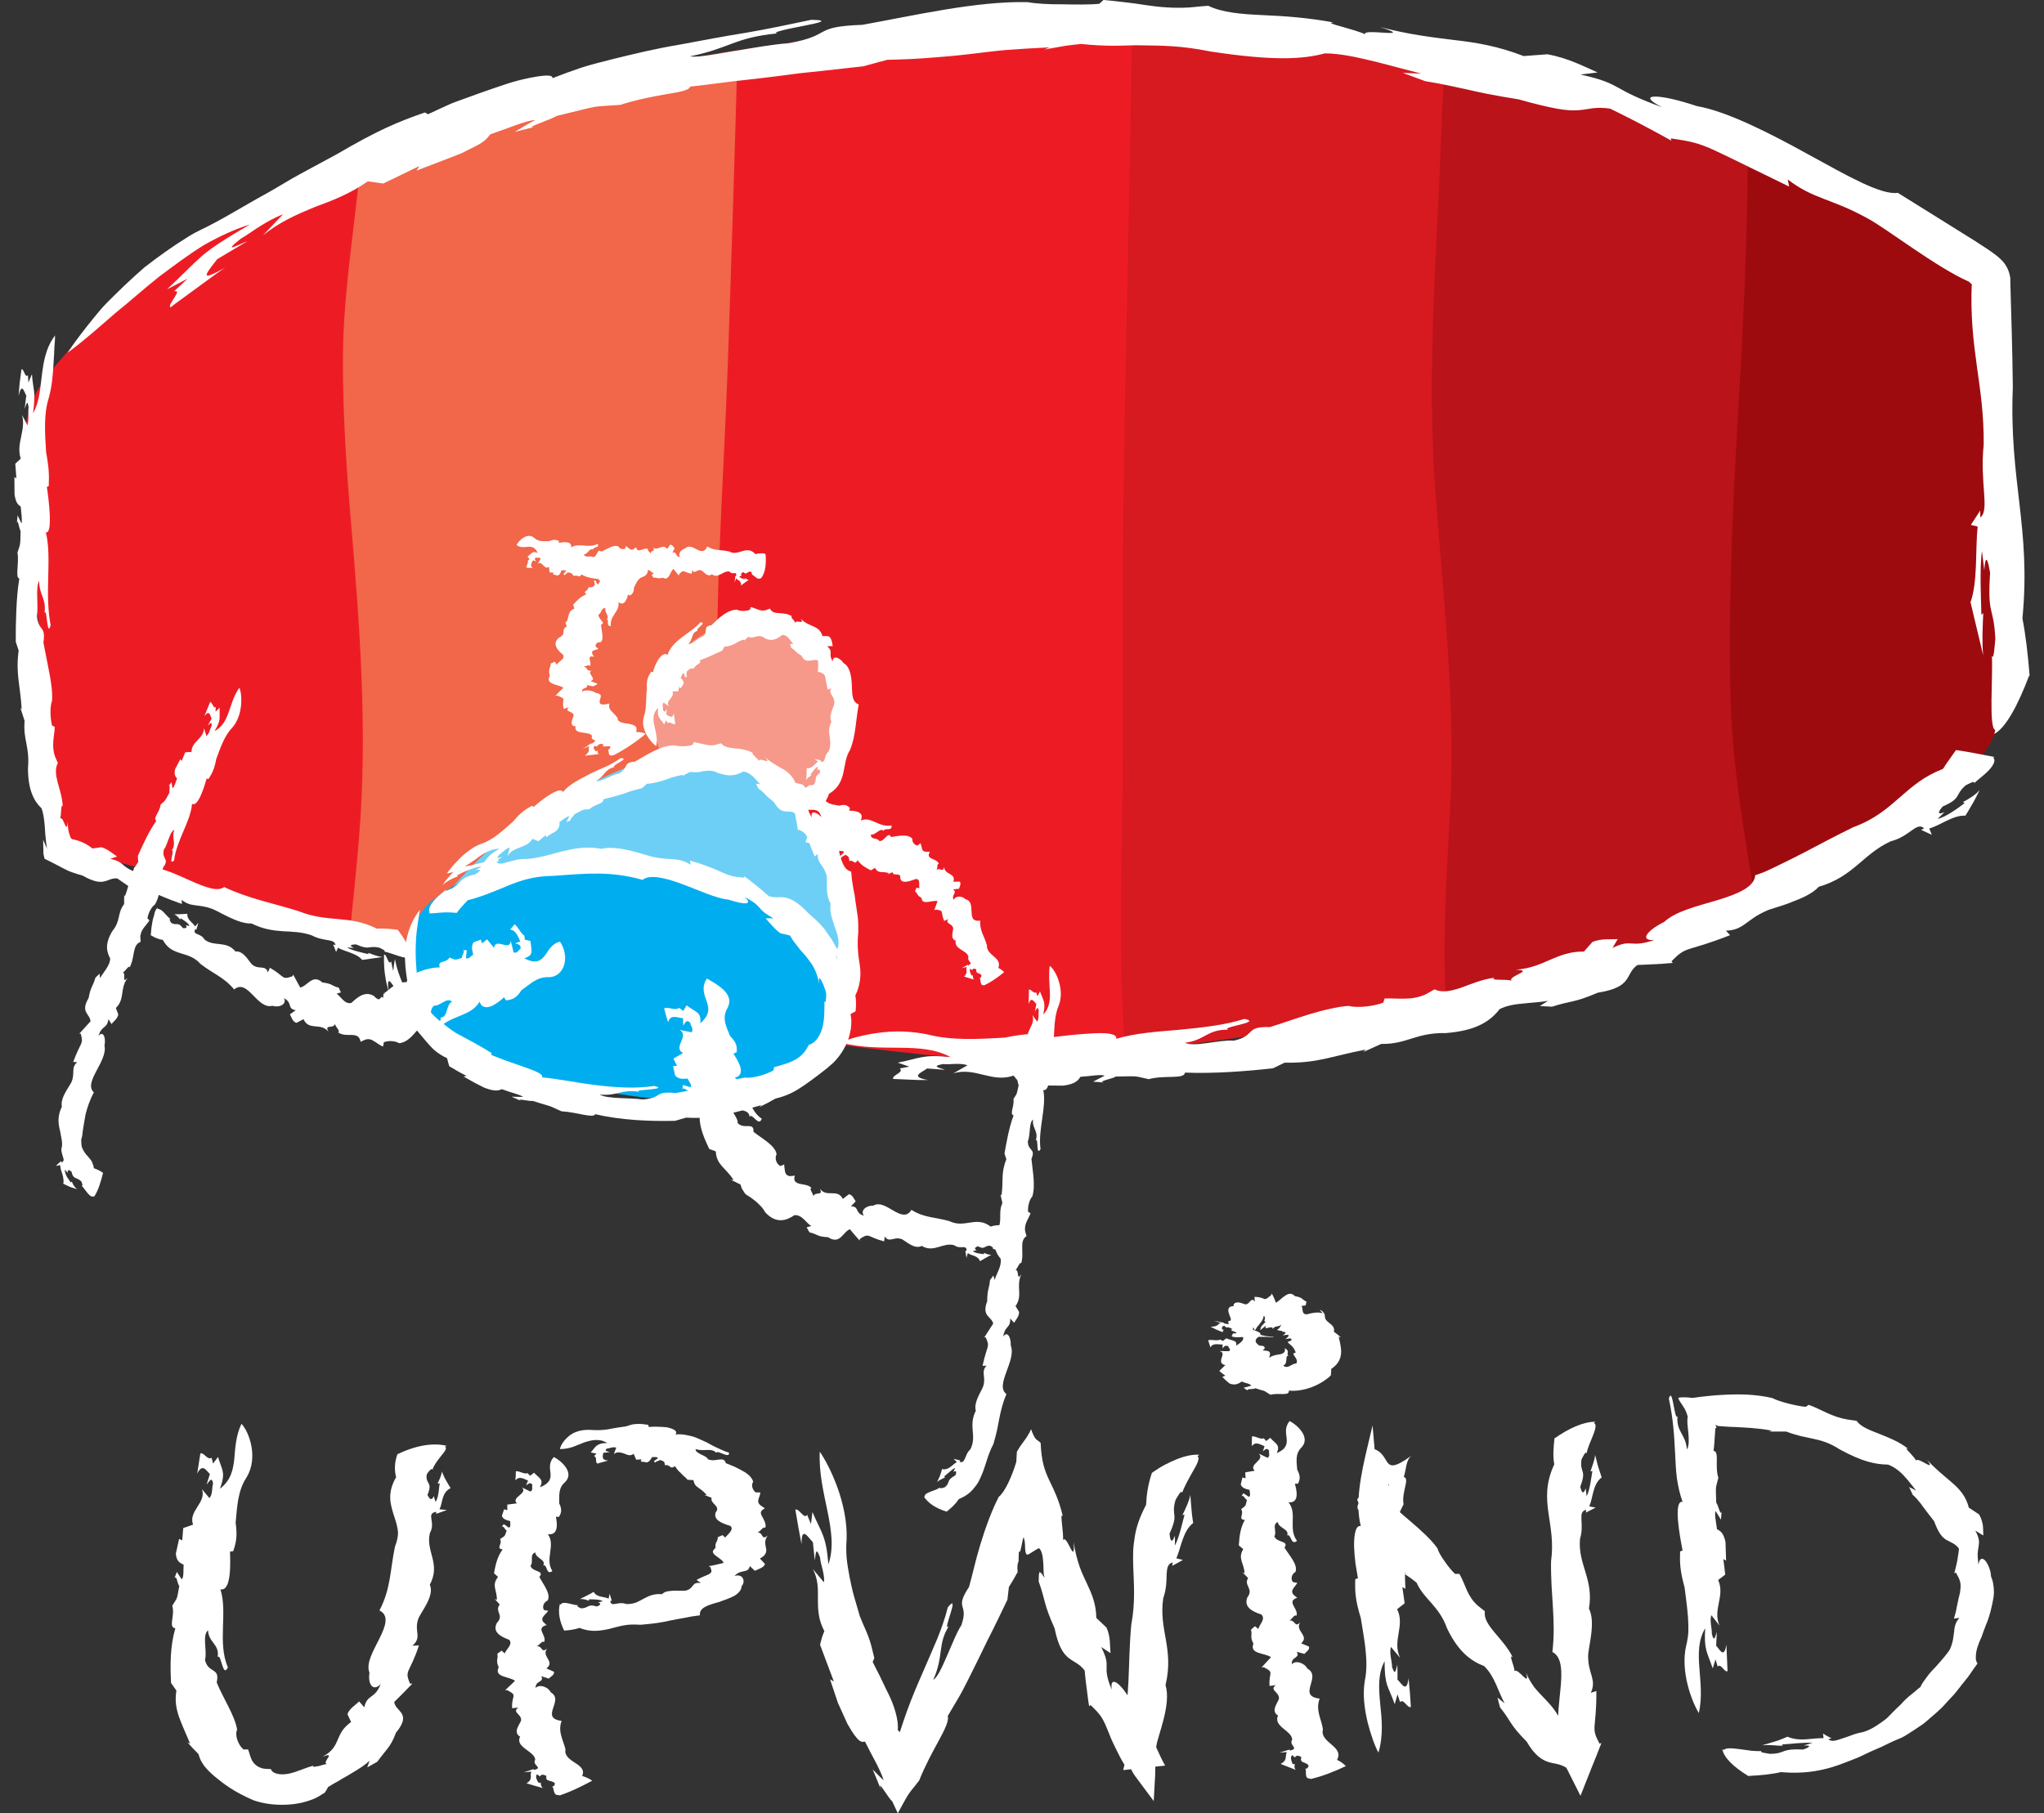
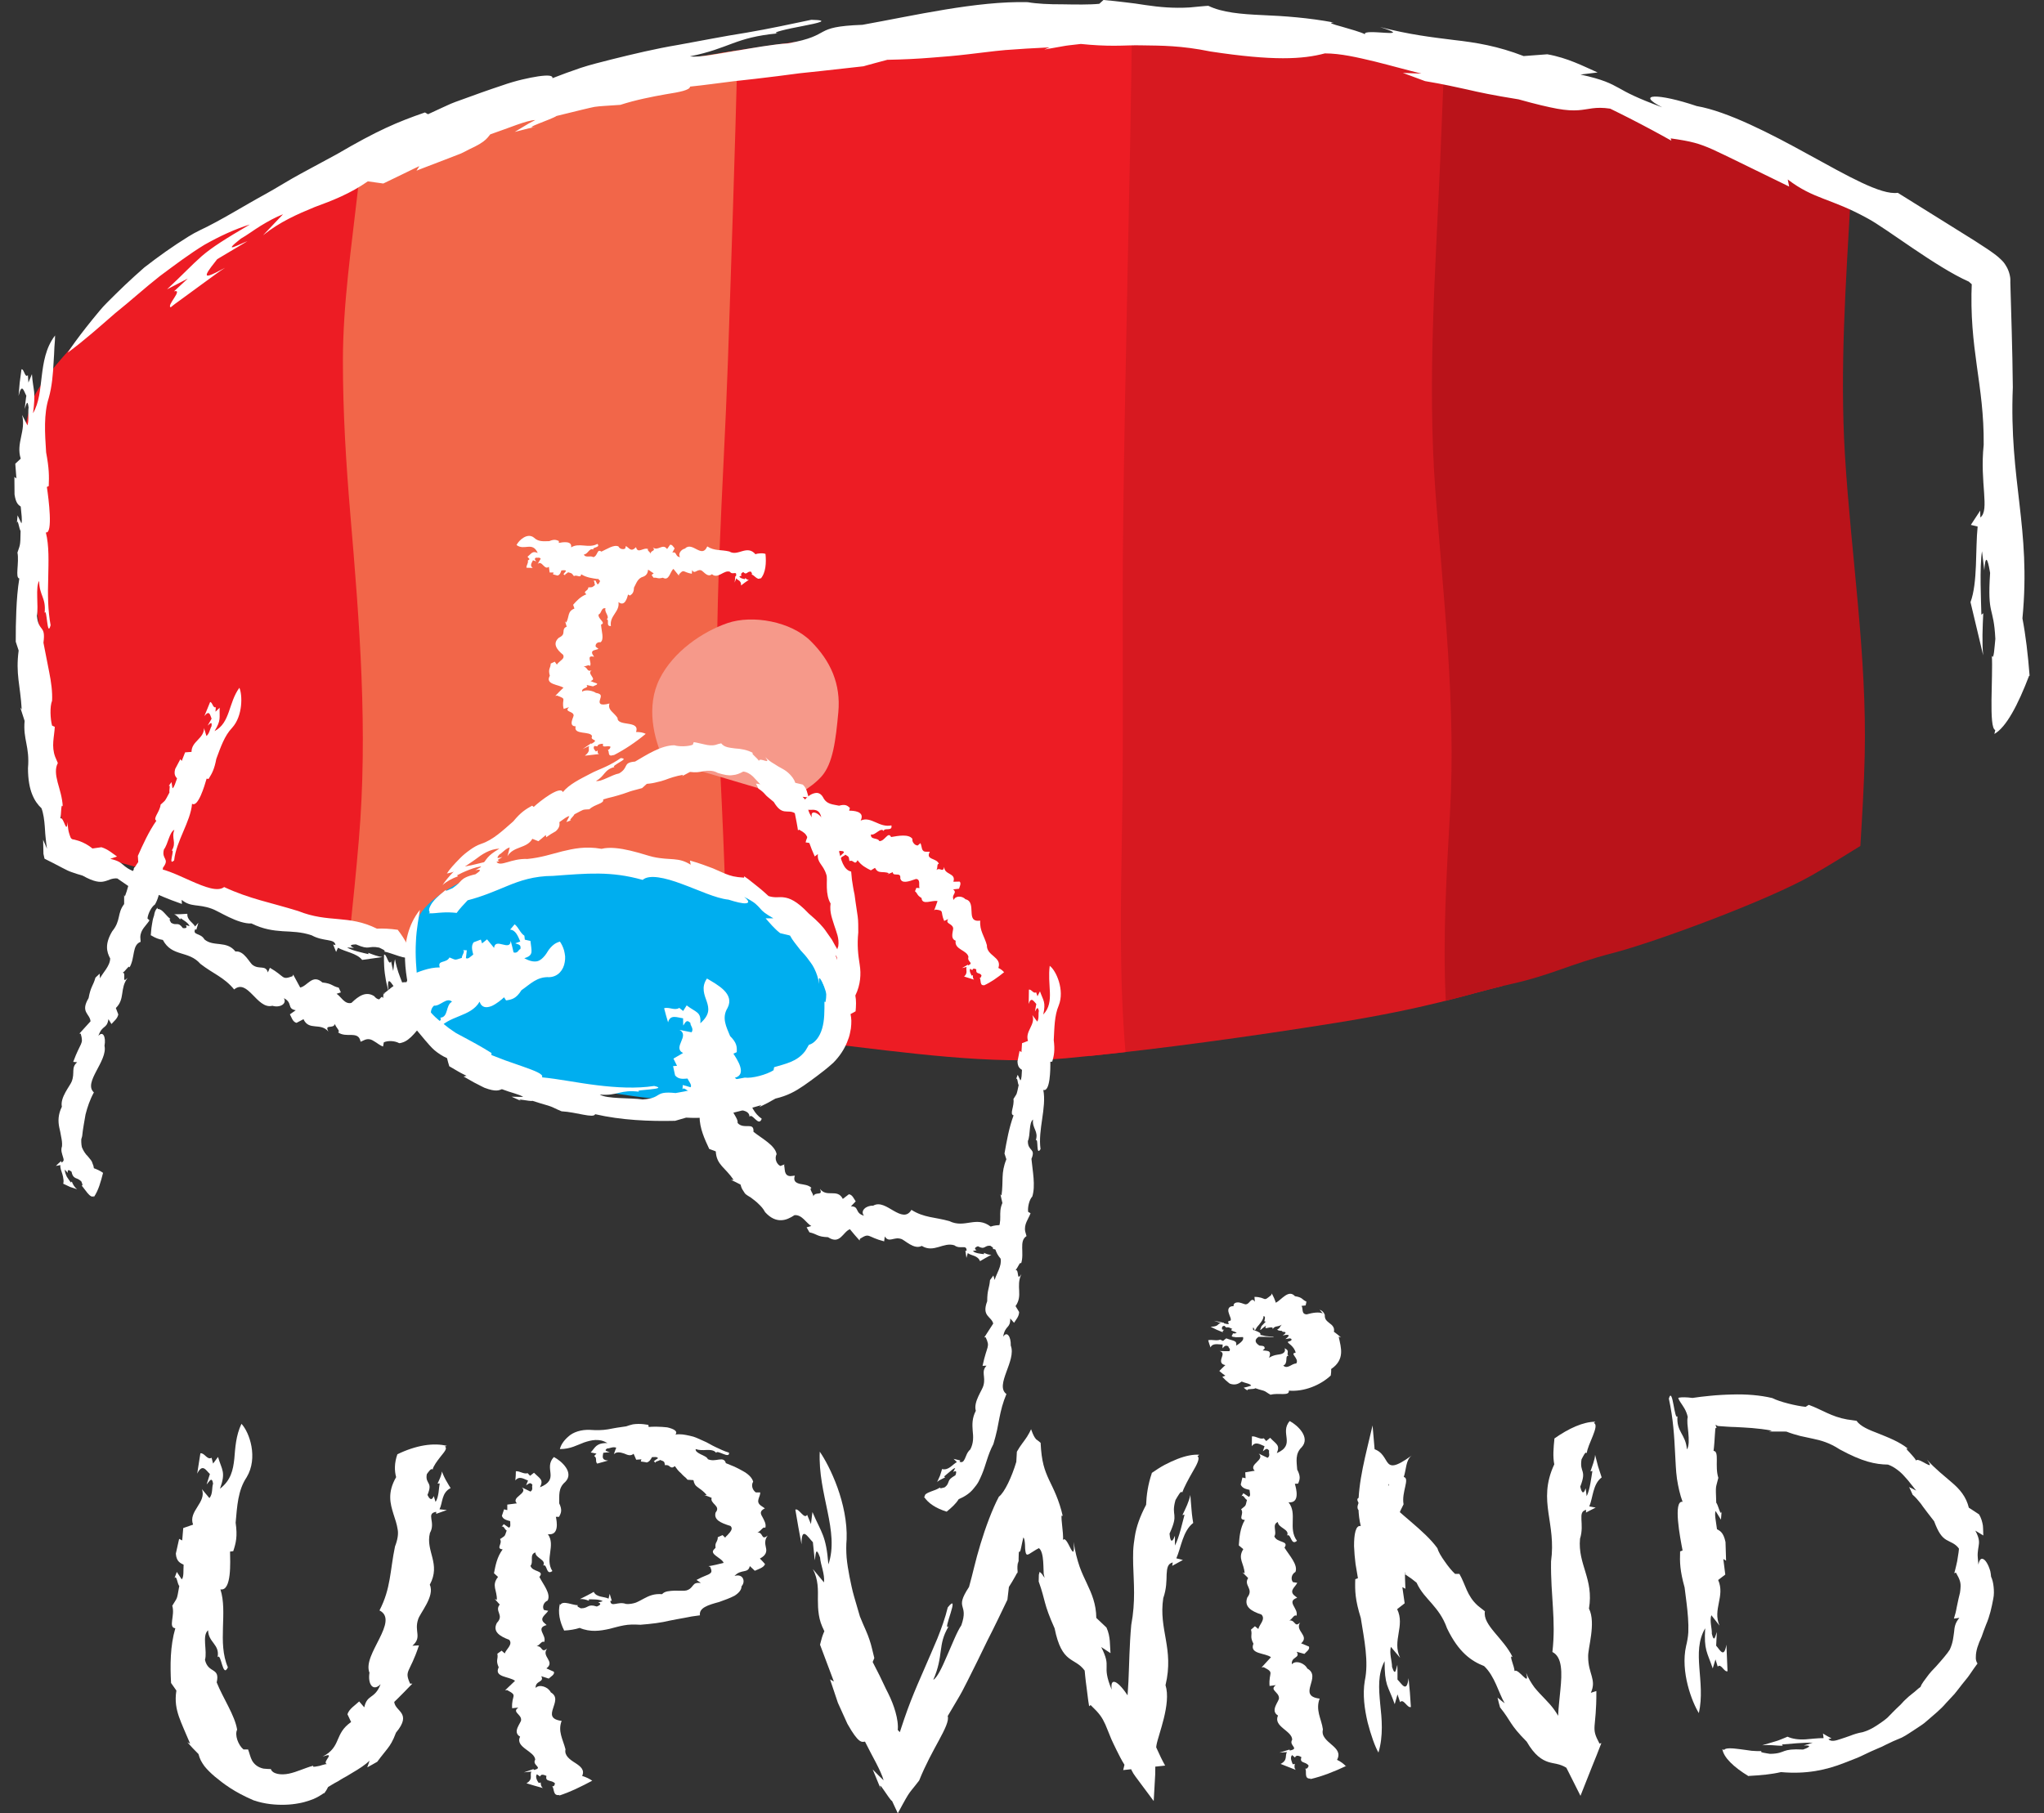
<svg xmlns="http://www.w3.org/2000/svg" width="71" height="63" viewBox="0 0 71 63" fill="none">
  <rect x="0" y="0" width="71" height="63" fill="#333333" stroke="none" />
  <g clip-path="url(#clip0_2001_2547)">
    <path d="M38.133 0.734C38.081 6.965 38.89 13.155 38.182 19.378C37.827 22.496 37.34 25.684 37.57 28.828C37.765 31.449 38.029 34.068 37.843 36.689C40.27 36.441 43.298 36.037 46.394 35.54C49.614 35.023 50.872 34.575 52.184 34.259C52.173 32.906 52.098 31.545 51.987 30.16C51.725 26.869 52.015 23.645 52.397 20.374C53.096 14.358 52.503 8.417 52.451 2.411C51.388 2.142 50.312 1.914 49.254 1.769C46.187 1.342 42.136 0.848 38.13 0.734" fill="#D71920" />
    <path d="M61.544 5.578C58.91 4.54 54.473 2.675 50.177 1.914C50.13 3.078 50.084 4.245 50.034 5.41C49.871 9.317 49.57 13.183 49.861 17.09C50.136 20.801 50.576 24.462 50.369 28.188C50.247 30.38 50.112 32.585 50.221 34.771C51.116 34.546 51.769 34.349 52.477 34.192C53.908 33.873 54.505 33.506 56.016 33.115C57.528 32.724 61.425 31.275 62.937 30.411C63.377 30.16 63.979 29.793 64.622 29.392C64.684 28.349 64.749 27.306 64.772 26.261C64.853 22.77 64.298 19.282 64.085 15.804C63.904 12.818 64.119 9.819 64.285 6.83C63.341 6.354 62.384 5.907 61.544 5.575" fill="#BA131A" />
-     <path d="M68.304 26.892C68.781 26.416 69.603 25.464 69.629 23.994C69.655 22.527 69.497 18.516 69.336 15.62C69.178 12.722 69.287 9.628 68.913 9.39C68.54 9.151 64.365 6.691 61.542 5.581C61.285 5.48 61.002 5.368 60.712 5.252C60.702 8.256 60.554 11.25 60.38 14.254C60.188 17.548 60.03 20.842 60.108 24.141C60.165 26.545 60.577 28.944 60.984 31.335C61.767 31.004 62.465 30.68 62.934 30.414C64.446 29.549 67.824 27.368 68.304 26.892Z" fill="#9E0B0F" />
    <path d="M39.321 0.779C36.959 0.671 34.581 0.679 32.395 0.896C29.87 1.15 27.339 1.47 24.99 1.848C24.907 7.696 24.741 13.544 24.679 19.395C24.642 22.973 24.686 26.552 24.629 30.128C24.601 31.976 24.606 33.833 24.715 35.686C25.905 35.885 27.17 36.072 28.578 36.235C31.482 36.574 34.464 37.008 37.01 36.77C37.656 36.711 38.356 36.636 39.095 36.553C38.872 33.939 38.932 31.31 38.976 28.687C39.035 25.157 38.971 21.622 39.015 18.093C39.085 12.32 39.251 6.55 39.323 0.777" fill="#ED1C24" />
    <path d="M25.617 1.75C22.571 2.221 19.794 2.788 17.68 3.437C15.881 3.988 13.462 5.005 11.175 6.123C11.139 7.308 11.1 8.491 11.058 9.676C10.895 14.551 10.566 19.452 10.597 24.327C10.612 26.888 10.835 29.466 10.916 32.04C14.833 33.264 19.755 34.768 21.1 35.026C22.415 35.28 23.745 35.534 25.195 35.766C25.21 35.319 25.221 34.874 25.226 34.431C25.262 31.538 25.106 28.645 24.969 25.758C24.762 21.39 25.132 16.962 25.283 12.595C25.407 8.98 25.526 5.365 25.62 1.75" fill="#F26649" />
    <path d="M12.168 17.854C12.018 16.077 11.909 14.296 11.911 12.514C11.914 10.531 12.209 8.583 12.43 6.616C12.471 6.236 12.51 5.856 12.546 5.473C9.751 6.759 6.93 8.293 5.411 9.437C2.885 11.336 1.415 13.241 1.177 13.797C0.298 15.841 1.109 19.59 1.48 22.688C1.851 25.783 2.012 29.196 2.489 29.434C2.966 29.672 5.074 30.207 5.751 30.417C6.067 30.515 8.942 31.431 12.15 32.428C12.261 31.351 12.373 30.277 12.463 29.198C12.788 25.392 12.489 21.648 12.168 17.857" fill="#ED1C24" />
    <path d="M23.063 26.413C22.705 25.668 22.436 24.537 22.913 23.585C23.39 22.633 24.404 21.947 25.27 21.649C26.136 21.352 27.476 21.59 28.163 22.276C28.851 22.961 29.211 23.763 29.12 24.747C29.029 25.73 28.933 26.532 28.534 26.98C28.135 27.425 27.479 27.722 27.479 27.722L23.066 26.413H23.063Z" fill="#F6998A" />
-     <path d="M15.484 31.087C16.291 30.194 16.858 29.48 18.469 28.409C20.079 27.338 22.226 26.326 23.419 26.176C24.611 26.026 26.551 26.323 27.207 27.218C27.863 28.111 28.568 29.004 28.887 30.075C29.206 31.146 29.385 32.546 29.265 33.439C29.146 34.332 29.102 35.165 29.102 35.165L15.489 32.606L15.484 31.087Z" fill="#6DCFF6" />
    <path d="M17.455 30.107C16.075 30.433 14.753 31.303 14.538 31.88C14.323 32.459 13.794 34.794 15.492 35.992C17.188 37.19 19.008 37.655 20.828 37.914C22.648 38.173 23.507 38.383 25.034 37.914C26.561 37.446 28.099 37.091 28.534 36.442C28.97 35.792 29.089 34.69 28.895 34.095C28.7 33.5 27.686 31.929 27.24 31.688C26.794 31.448 25.36 30.524 24.347 30.377C23.333 30.229 21.572 29.75 20.38 29.81C19.187 29.869 17.457 30.107 17.457 30.107" fill="#00AEEF" />
    <path d="M70.5 23.48C70.443 22.745 70.363 22.067 70.251 21.485C70.555 18.323 69.784 16.729 69.917 13.458C69.904 12.092 69.86 10.917 69.829 9.763C69.642 10.073 69.458 10.379 69.271 10.687C69.401 10.622 69.533 10.516 69.626 10.389C69.725 10.257 69.771 10.146 69.805 10.009C69.821 9.942 69.831 9.872 69.831 9.802C69.831 9.768 69.831 9.735 69.831 9.701C69.831 9.67 69.823 9.628 69.823 9.623C69.816 9.571 69.802 9.522 69.787 9.471C69.771 9.421 69.753 9.372 69.73 9.326L69.701 9.271C69.683 9.238 69.657 9.199 69.639 9.17C69.618 9.139 69.59 9.103 69.569 9.082L69.522 9.033C69.473 8.984 69.437 8.953 69.411 8.93C69.354 8.881 69.31 8.85 69.266 8.816C69.183 8.754 69.105 8.702 69.03 8.65C68.879 8.549 68.737 8.456 68.594 8.366C68.309 8.187 68.024 8.009 67.731 7.827C67.155 7.47 66.561 7.1 65.921 6.699C65.343 6.787 64.16 6.102 62.825 5.372C61.495 4.637 59.999 3.868 58.936 3.685C57.595 3.232 56.784 3.245 57.74 3.729C56.836 3.397 56.517 3.219 56.234 3.059C55.949 2.903 55.697 2.764 54.899 2.59L55.495 2.518C55 2.3 54.455 2.011 53.747 1.886L52.925 1.948C52.023 1.599 51.279 1.478 50.506 1.39C49.736 1.294 48.948 1.203 47.937 0.939C49.238 1.361 47.299 0.968 47.416 1.19C47.268 1.115 46.889 1.007 46.599 0.924C46.309 0.846 46.109 0.784 46.327 0.781C45.461 0.618 44.613 0.556 43.858 0.525C43.104 0.492 42.453 0.435 41.973 0.202C41.973 0.202 41.81 0.21 41.647 0.228C41.483 0.243 41.32 0.259 41.32 0.259C40.762 0.292 40.272 0.248 39.79 0.176C39.549 0.137 39.313 0.104 39.072 0.078C38.831 0.049 38.584 0.021 38.33 0L38.185 0.132C37.848 0.166 37.373 0.158 36.909 0.15C36.445 0.153 35.991 0.129 35.696 0.075C33.92 0.031 31.749 0.541 29.958 0.862C28.153 0.929 28.973 1.219 27.373 1.506C26.857 1.537 26.164 1.664 25.521 1.772C24.878 1.879 24.287 2.003 23.963 1.959C25.363 1.677 25.508 1.302 27.02 1.159C26.724 1.144 27.352 1.004 27.889 0.903C28.425 0.8 28.866 0.701 28.182 0.688C27.463 0.838 26.704 1.004 25.923 1.136C25.14 1.258 24.347 1.418 23.556 1.56C22.765 1.692 21.99 1.879 21.251 2.062C20.883 2.158 20.52 2.243 20.175 2.357C19.833 2.474 19.503 2.593 19.189 2.717C19.213 2.616 19.021 2.606 18.7 2.652C18.381 2.701 17.927 2.797 17.452 2.965C16.973 3.123 16.459 3.307 15.995 3.478C15.878 3.522 15.764 3.558 15.658 3.605C15.552 3.654 15.453 3.698 15.357 3.742C15.168 3.83 14.999 3.907 14.867 3.969L14.761 3.907C13.802 4.238 13.104 4.536 11.712 5.351C11.289 5.581 10.866 5.809 10.449 6.034C10.031 6.259 9.637 6.513 9.235 6.735C8.429 7.175 7.688 7.649 6.941 8.001C6.666 8.13 6.412 8.304 6.15 8.472C5.891 8.643 5.634 8.826 5.385 9.01C5.261 9.103 5.136 9.196 5.014 9.292C4.898 9.396 4.783 9.496 4.669 9.6C4.444 9.804 4.229 10.009 4.024 10.211C3.822 10.415 3.619 10.601 3.453 10.806C3.285 11.008 3.129 11.199 2.989 11.378C2.709 11.735 2.489 12.037 2.349 12.255C2.94 11.82 3.469 11.344 3.993 10.889C4.537 10.454 5.038 9.996 5.554 9.592C6.08 9.201 6.586 8.819 7.101 8.505C7.628 8.208 8.154 7.962 8.681 7.799C7.82 8.304 7.366 8.591 7.006 8.901C6.648 9.217 6.36 9.53 5.802 10.053L6.523 9.678L6.044 10.123C6.388 10.03 5.766 10.625 5.932 10.676C5.932 10.676 6.041 10.581 6.223 10.454C6.399 10.325 6.635 10.151 6.871 9.98C7.107 9.807 7.343 9.636 7.519 9.507C7.607 9.44 7.685 9.393 7.737 9.357C7.791 9.32 7.822 9.302 7.822 9.302C7.267 9.603 7.153 9.628 7.187 9.512C7.226 9.401 7.423 9.16 7.545 9.005L8.595 8.379C8.323 8.48 7.662 8.847 8.364 8.293C8.579 8.172 8.808 7.998 9.059 7.843C9.311 7.69 9.573 7.543 9.832 7.444L9.137 8.174C9.723 7.706 10.327 7.442 10.934 7.193C11.553 6.966 12.16 6.73 12.777 6.301L13.314 6.376C13.314 6.376 13.628 6.223 13.941 6.073C14.097 5.998 14.255 5.92 14.372 5.863C14.489 5.804 14.569 5.773 14.569 5.773L14.517 5.851C14.491 5.892 14.468 5.931 14.468 5.931C14.468 5.931 14.564 5.889 14.709 5.835C14.854 5.781 15.049 5.706 15.241 5.631C15.627 5.481 16.013 5.333 16.013 5.333C16.114 5.284 16.205 5.24 16.283 5.196C16.363 5.157 16.436 5.123 16.498 5.092C16.623 5.028 16.716 4.973 16.783 4.922C16.921 4.821 16.97 4.74 17.03 4.668C17.686 4.445 18.298 4.176 18.593 4.171C18.593 4.171 18.547 4.194 18.479 4.231C18.409 4.264 18.321 4.316 18.233 4.37C18.056 4.477 17.88 4.583 17.88 4.583C17.88 4.583 18.059 4.539 18.238 4.492C18.414 4.443 18.601 4.412 18.601 4.412C18.09 4.489 19.171 4.145 19.332 4.029C20.149 3.83 20.437 3.755 20.652 3.713C20.87 3.682 21.017 3.682 21.549 3.643C22.07 3.473 22.667 3.356 23.141 3.273C23.616 3.198 23.96 3.131 23.971 3.009C24.471 2.958 24.974 2.885 25.482 2.823C25.993 2.769 26.507 2.709 27.015 2.645C27.269 2.611 27.523 2.58 27.774 2.546C28.029 2.52 28.28 2.492 28.529 2.466C29.027 2.412 29.517 2.357 29.994 2.303C29.994 2.303 30.199 2.243 30.406 2.189C30.614 2.135 30.821 2.078 30.821 2.078C31.392 2.067 31.884 2.042 32.338 2.005C32.792 1.972 33.207 1.936 33.624 1.886C34.041 1.842 34.467 1.778 34.923 1.739C35.377 1.705 35.875 1.672 36.456 1.646L36.274 1.721C36.274 1.721 36.59 1.666 36.907 1.609C37.065 1.578 37.226 1.565 37.345 1.55C37.464 1.534 37.544 1.527 37.544 1.527C37.985 1.573 38.356 1.589 38.701 1.589C39.046 1.589 39.362 1.565 39.686 1.576C40.337 1.586 41.027 1.581 42.041 1.788C44.232 2.122 45.251 2.06 46.021 1.855C46.57 1.855 47.169 1.998 47.753 2.137C48.336 2.282 48.901 2.443 49.376 2.557L48.73 2.533L49.5 2.818C50.193 2.934 50.55 3.022 50.965 3.11C51.377 3.206 51.842 3.307 52.749 3.452C53.361 3.623 53.768 3.718 54.092 3.778C54.414 3.835 54.634 3.843 54.818 3.83C55.187 3.806 55.399 3.695 55.931 3.775C55.931 3.775 56.472 4.037 57.002 4.316C57.533 4.593 58.057 4.888 58.057 4.888L58.033 4.808C58.754 4.909 59.019 4.984 59.491 5.193C59.96 5.408 60.637 5.747 62.148 6.482L62.099 6.236C63.017 6.935 63.59 6.88 64.871 7.587C65.506 7.921 67.251 9.284 68.387 9.784C68.428 9.82 68.47 9.856 68.509 9.892C68.527 9.908 68.545 9.926 68.555 9.939L68.561 9.947C68.561 9.947 68.553 9.952 68.566 9.942L68.641 9.877C68.682 9.841 68.729 9.807 68.758 9.791C68.789 9.771 68.812 9.784 68.799 9.773L68.504 9.571L68.493 9.791C68.387 12.133 68.926 13.352 68.905 15.456C68.765 16.783 69.121 17.722 68.789 17.979L68.784 17.741L68.459 18.237L68.695 18.294C68.612 19.091 68.701 20.238 68.447 20.921L68.887 22.768C68.843 22.315 68.867 21.811 68.89 21.306L68.825 21.358C68.815 20.877 68.758 19.707 68.846 19.151L68.926 19.818C68.978 19.05 69.092 19.689 69.128 19.904C69.027 21.443 69.253 21.024 69.31 22.199C69.281 22.463 69.258 22.967 69.188 22.781C69.235 23.475 69.071 25.304 69.307 25.363C69.297 25.423 69.287 25.446 69.276 25.501C69.689 25.268 70.098 24.486 70.482 23.48" fill="white" />
-     <path d="M67.941 26.063C67.806 26.262 67.63 26.49 67.49 26.715C66.849 26.961 66.432 27.316 66.001 27.696C65.568 28.074 65.117 28.472 64.373 28.741C63.743 29.047 63.214 29.336 62.675 29.616C62.405 29.756 62.133 29.893 61.837 30.035C61.757 30.074 61.679 30.113 61.599 30.151C61.534 30.183 61.466 30.214 61.399 30.245C61.267 30.309 61.116 30.358 60.969 30.41C60.945 30.824 60.341 31.067 59.657 31.274C58.969 31.482 58.205 31.657 57.805 32.033C57.204 32.33 56.934 32.695 57.463 32.659C56.579 32.959 56.719 32.592 56.011 32.936L56.193 32.628C55.933 32.648 55.627 32.599 55.316 32.726L55.018 33.063C54.777 33.057 54.575 33.091 54.388 33.145C54.201 33.197 54.03 33.267 53.856 33.342C53.511 33.492 53.156 33.658 52.648 33.691C53.325 33.717 52.389 33.898 52.5 34.072C52.329 34.01 51.725 34.085 51.912 33.971C51.486 34.02 51.105 34.191 50.758 34.315C50.41 34.431 50.099 34.504 49.83 34.374L49.542 34.538C49.041 34.776 48.59 34.675 48.097 34.69L48.051 34.835C47.742 34.959 47.148 35.032 46.85 34.949C46.635 34.962 46.412 35.001 46.184 35.055C45.953 35.104 45.72 35.166 45.484 35.239C45.012 35.381 44.54 35.554 44.11 35.686C43.22 35.653 43.64 35.986 42.855 36.157C42.341 36.118 41.483 36.393 41.159 36.23C41.859 36.144 41.921 35.767 42.665 35.774C42.372 35.676 43.897 35.523 43.223 35.402C42.531 35.622 41.74 35.702 40.962 35.779C40.184 35.844 39.419 35.896 38.776 36.093C38.812 35.904 38.405 35.875 37.918 35.906C37.43 35.93 36.86 35.997 36.575 36.036L36.533 35.937C36.038 35.904 35.675 35.896 34.897 36.051C33.964 36.106 33.038 36.152 32.255 35.948C31.967 35.888 31.664 35.849 31.366 35.839C31.067 35.829 30.769 35.849 30.492 35.888C29.937 35.963 29.455 36.106 29.198 36.219C30.611 36.605 31.962 36.152 33.02 36.729C32.024 36.626 31.957 36.773 31.184 36.921L31.586 37.06L31.254 37.123C31.42 37.26 30.977 37.353 31.023 37.487C31.023 37.487 31.327 37.5 31.628 37.513C31.778 37.524 31.931 37.524 32.042 37.524C32.157 37.524 32.232 37.524 32.232 37.524C31.583 37.41 32.017 37.262 32.206 37.123L32.825 37.169C32.68 37.107 32.302 37.053 32.753 36.97C33.002 36.996 33.331 36.918 33.608 37.011L33.116 37.293C33.87 37.063 34.462 37.635 35.206 37.371L35.444 37.656L36.155 37.606L36.08 37.712L36.935 37.72C37.394 37.656 37.456 37.516 37.532 37.412C37.887 37.392 38.224 37.319 38.372 37.373L37.97 37.581L38.353 37.611C38.089 37.57 38.665 37.482 38.753 37.404C39.608 37.389 39.357 37.379 39.904 37.495C40.449 37.342 41.146 37.511 41.159 37.267C42.181 37.306 43.259 37.223 44.219 37.117L44.623 36.921C45.779 36.947 46.272 36.685 47.441 36.468L47.358 36.551L47.976 36.271C48.886 36.284 49.171 35.873 50.229 35.893C50.789 35.847 51.183 35.736 51.471 35.583C51.759 35.433 51.943 35.252 52.088 35.063C52.337 34.933 52.638 34.889 52.938 34.864C53.237 34.83 53.535 34.819 53.773 34.773L53.488 34.954L53.911 34.977C54.58 34.76 54.645 34.856 55.498 34.491C56.747 34.292 56.423 33.852 56.877 33.528C56.877 33.528 57.183 33.513 57.492 33.5C57.647 33.495 57.8 33.482 57.914 33.471C58.031 33.461 58.106 33.456 58.106 33.456L58.059 33.401C58.614 32.832 58.531 33.109 60.095 32.491L59.95 32.335C60.554 32.325 60.663 31.953 61.321 31.663C61.477 31.577 61.842 31.502 62.213 31.35C62.563 31.218 62.952 31.057 63.175 30.811C64.394 30.454 64.705 29.673 65.68 29.228C66.328 29.07 66.569 28.542 66.834 28.775L66.733 28.834L67.103 29.005L67.015 28.785C67.404 28.674 67.845 28.314 68.27 28.34C68.27 28.34 68.407 28.123 68.532 27.9C68.656 27.678 68.765 27.45 68.765 27.45C68.62 27.623 68.402 27.748 68.185 27.867L68.242 27.905C68.052 28.048 67.591 28.395 67.306 28.449L67.547 28.216C67.199 28.361 67.409 28.105 67.479 28.022C68.164 27.722 67.873 27.636 68.288 27.279C68.405 27.23 68.599 27.103 68.579 27.212C68.688 27.093 68.931 26.93 69.095 26.749C69.263 26.57 69.333 26.389 69.23 26.332C69.25 26.319 69.263 26.317 69.281 26.301C68.861 26.226 68.441 26.128 67.943 26.061" fill="white" />
    <path d="M13.804 32.303C13.55 32.269 13.309 32.253 13.094 32.266C12.095 31.77 11.421 32.078 10.358 31.653C9.391 31.353 8.673 31.234 7.786 30.82C7.558 30.993 7.117 30.82 6.635 30.608C6.152 30.396 5.639 30.134 5.245 30.155C4.768 30.044 4.459 30.113 4.776 30.326C4.143 30.095 4.382 29.969 3.829 29.839L4.065 29.759C3.91 29.653 3.749 29.505 3.523 29.436L3.212 29.48C3.083 29.373 2.942 29.298 2.831 29.252C2.753 29.216 2.668 29.195 2.572 29.169C2.445 29.169 2.442 29.06 2.406 28.967C2.39 28.918 2.377 28.864 2.369 28.807C2.359 28.732 2.349 28.644 2.349 28.556C2.312 29.035 2.216 28.362 2.095 28.434C2.131 28.318 2.113 27.88 2.18 28.02C2.165 27.715 2.071 27.433 2.001 27.177C1.936 26.923 1.908 26.695 2.009 26.512L1.916 26.294C1.778 25.922 1.885 25.606 1.903 25.254L1.809 25.21C1.747 24.98 1.726 24.55 1.809 24.346C1.825 24.038 1.778 23.694 1.708 23.347C1.641 23.003 1.571 22.646 1.509 22.33C1.597 21.699 1.34 21.973 1.283 21.398C1.343 21.036 1.223 20.402 1.361 20.182C1.361 20.689 1.607 20.765 1.55 21.295C1.636 21.093 1.631 22.193 1.758 21.722C1.662 21.212 1.656 20.64 1.675 20.079C1.685 19.52 1.711 18.961 1.592 18.498C1.846 18.56 1.69 17.326 1.628 16.919L1.693 16.888C1.708 16.534 1.706 16.273 1.602 15.716C1.558 15.049 1.516 14.381 1.693 13.83C1.807 13.424 1.841 12.989 1.861 12.598C1.874 12.404 1.885 12.22 1.89 12.057C1.905 11.899 1.913 11.76 1.913 11.656C1.579 12.088 1.506 12.619 1.449 13.079C1.389 13.548 1.366 13.975 1.148 14.358C1.195 13.995 1.2 13.804 1.187 13.628C1.169 13.452 1.13 13.294 1.109 12.999L0.987 13.292L0.969 13.035C0.866 13.152 0.837 12.808 0.746 12.831C0.746 12.831 0.715 13.064 0.684 13.297C0.666 13.527 0.645 13.755 0.645 13.755C0.762 13.268 0.832 13.605 0.915 13.75C0.915 13.75 0.894 13.866 0.884 13.977L0.858 14.205C0.904 14.099 0.951 13.822 0.993 14.156C0.967 14.34 1.013 14.58 0.954 14.78L0.767 14.417C0.91 14.971 0.547 15.395 0.72 15.936L0.531 16.112L0.57 16.624L0.5 16.57L0.505 17.181C0.554 17.504 0.648 17.546 0.72 17.6C0.741 17.848 0.78 18.084 0.744 18.185L0.611 17.905L0.586 18.172C0.619 17.991 0.666 18.387 0.715 18.446C0.713 18.738 0.705 18.832 0.694 18.907C0.684 18.979 0.663 19.028 0.606 19.199C0.64 19.367 0.617 19.605 0.606 19.779C0.596 19.955 0.593 20.084 0.671 20.099C0.611 20.464 0.583 20.842 0.567 21.212C0.552 21.585 0.544 21.95 0.547 22.296L0.648 22.602C0.539 23.425 0.705 23.797 0.754 24.648L0.705 24.584L0.855 25.047C0.796 25.697 1.037 25.932 0.972 26.69C0.972 27.096 1.032 27.389 1.12 27.606C1.208 27.823 1.319 27.968 1.441 28.082C1.511 28.269 1.537 28.488 1.555 28.709L1.566 28.872L1.571 28.952C1.573 28.991 1.579 29.027 1.581 29.063C1.594 29.213 1.612 29.358 1.631 29.487L1.498 29.174L1.509 29.666C1.519 29.715 1.529 29.762 1.54 29.806C1.545 29.816 1.54 29.829 1.55 29.837L1.581 29.852C1.602 29.863 1.62 29.87 1.638 29.881C1.711 29.917 1.778 29.951 1.838 29.982C1.96 30.044 2.061 30.098 2.17 30.155C2.224 30.183 2.281 30.212 2.344 30.243C2.408 30.274 2.437 30.282 2.491 30.302C2.59 30.339 2.712 30.377 2.872 30.424C3.274 30.649 3.474 30.66 3.624 30.623C3.775 30.59 3.873 30.507 4.073 30.52C4.073 30.52 4.252 30.644 4.433 30.768C4.612 30.895 4.796 31.014 4.796 31.014V30.967C5.351 30.918 5.191 31.014 6.318 31.407L6.311 31.265C6.64 31.532 6.873 31.397 7.356 31.573C7.594 31.653 8.258 32.108 8.735 32.085C9.145 32.287 9.487 32.331 9.814 32.354C10.143 32.373 10.462 32.373 10.827 32.497C11.245 32.727 11.629 32.6 11.652 32.838L11.572 32.815L11.675 33.074L11.74 32.929C11.992 33.071 12.396 33.12 12.58 33.351L13.286 33.252C13.125 33.234 12.959 33.169 12.793 33.105L12.798 33.151C12.635 33.11 12.228 33.03 12.056 32.919L12.298 32.934C12.049 32.825 12.285 32.815 12.365 32.812C12.865 33.03 12.764 32.843 13.171 32.924C13.257 32.968 13.42 33.032 13.345 33.061C13.586 33.1 14.175 33.384 14.235 33.239C14.253 33.252 14.258 33.26 14.276 33.273C14.268 32.986 14.079 32.647 13.812 32.3" fill="white" />
    <path d="M15.86 31.723C15.956 31.583 16.104 31.43 16.244 31.28C16.762 31.146 17.172 30.967 17.616 30.784C18.056 30.602 18.541 30.434 19.21 30.432C20.408 30.344 21.22 30.261 22.324 30.571C22.547 30.37 23.102 30.494 23.68 30.711C24.264 30.923 24.863 31.213 25.303 31.257C25.576 31.343 25.794 31.397 25.908 31.384C26.022 31.374 26.027 31.301 25.848 31.161C26.027 31.252 26.146 31.324 26.229 31.389C26.309 31.456 26.359 31.513 26.403 31.562C26.491 31.669 26.579 31.741 26.864 31.907H26.595C26.74 32.07 26.888 32.258 27.1 32.422C27.1 32.422 27.186 32.442 27.271 32.463C27.316 32.473 27.357 32.484 27.391 32.491C27.422 32.502 27.443 32.507 27.443 32.507C27.533 32.68 27.648 32.802 27.738 32.926C27.824 33.05 27.941 33.149 28.029 33.268C28.112 33.389 28.215 33.498 28.288 33.656C28.363 33.809 28.425 33.982 28.451 34.186C28.433 33.915 28.469 33.964 28.534 34.075C28.591 34.186 28.661 34.36 28.718 34.316C28.7 34.386 28.705 34.548 28.695 34.668C28.682 34.789 28.669 34.869 28.638 34.787C28.638 35.126 28.643 35.446 28.558 35.734C28.477 36.016 28.311 36.243 28.096 36.303C28.096 36.303 27.966 36.531 27.961 36.528C27.679 36.893 27.279 36.96 26.89 37.079L26.87 37.185C26.631 37.338 26.125 37.475 25.869 37.441C25.148 37.56 24.251 37.853 23.468 37.977C22.695 37.897 23.032 38.151 22.324 38.2C21.878 38.135 21.09 38.189 20.833 38.029C21.145 38.057 21.326 38.013 21.51 37.967C21.694 37.923 21.881 37.892 22.202 37.931C22.081 37.881 22.355 37.876 22.586 37.85C22.82 37.824 23.009 37.796 22.724 37.731C22.107 37.827 21.409 37.788 20.732 37.705C20.055 37.623 19.405 37.486 18.826 37.431C18.899 37.322 18.57 37.201 18.171 37.059C17.968 36.994 17.756 36.908 17.556 36.844C17.361 36.769 17.188 36.704 17.071 36.657V36.585C16.708 36.357 16.438 36.212 15.839 35.892C15.757 35.835 15.671 35.78 15.591 35.721C15.513 35.659 15.432 35.596 15.355 35.534C15.196 35.413 15.051 35.286 14.932 35.136C14.691 34.846 14.543 34.499 14.514 34.168C14.457 33.69 14.421 33.19 14.447 32.724C14.465 32.261 14.553 31.85 14.587 31.612C14.177 32.119 14.043 32.779 14.069 33.361C14.079 33.653 14.12 33.933 14.17 34.204C14.224 34.474 14.276 34.732 14.323 35.007C14.113 34.569 14.043 34.326 13.96 34.111C13.879 33.897 13.791 33.705 13.721 33.325C13.721 33.325 13.695 33.425 13.685 33.529C13.672 33.633 13.659 33.736 13.659 33.736C13.659 33.736 13.641 33.653 13.62 33.57C13.602 33.488 13.586 33.402 13.586 33.402C13.498 33.583 13.428 33.123 13.34 33.169C13.34 33.169 13.324 33.498 13.368 33.827C13.389 33.992 13.42 34.155 13.454 34.277C13.483 34.398 13.508 34.479 13.508 34.479C13.449 34.122 13.488 34.057 13.542 34.101C13.599 34.142 13.68 34.292 13.755 34.37C13.755 34.37 13.794 34.525 13.846 34.681C13.874 34.756 13.903 34.833 13.926 34.89C13.947 34.947 13.967 34.983 13.967 34.983C13.931 34.828 13.817 34.455 14.05 34.856C14.152 35.092 14.372 35.348 14.517 35.596C14.517 35.596 14.398 35.527 14.279 35.459C14.165 35.377 14.05 35.296 14.05 35.296C14.126 35.371 14.188 35.449 14.25 35.522C14.315 35.594 14.374 35.666 14.431 35.739C14.543 35.871 14.655 36.005 14.766 36.14C14.87 36.259 14.973 36.386 15.095 36.492C15.22 36.595 15.362 36.691 15.528 36.764C15.528 36.764 15.544 36.836 15.565 36.906C15.585 36.976 15.606 37.046 15.606 37.046C15.606 37.046 15.754 37.131 15.902 37.219C15.974 37.263 16.052 37.302 16.109 37.33C16.166 37.359 16.205 37.379 16.205 37.379L16.104 37.403C16.104 37.403 16.283 37.506 16.462 37.607C16.643 37.703 16.827 37.793 16.827 37.793C17.242 37.951 17.341 37.874 17.434 37.843C17.745 37.964 18.059 38.026 18.173 38.112L17.769 38.104L18.098 38.251C17.878 38.138 18.404 38.277 18.502 38.249C18.881 38.373 19.018 38.401 19.114 38.438C19.213 38.471 19.27 38.513 19.506 38.611C20.024 38.639 20.623 38.865 20.673 38.712C21.583 38.922 22.573 38.963 23.45 38.942L23.833 38.831C24.36 38.862 24.743 38.813 25.127 38.738C25.514 38.658 25.9 38.554 26.447 38.396L26.372 38.466C26.372 38.466 26.514 38.394 26.657 38.324C26.8 38.246 26.937 38.169 26.937 38.169C27.362 38.07 27.64 37.91 27.92 37.718C28.06 37.62 28.202 37.519 28.366 37.395C28.529 37.271 28.718 37.131 28.941 36.929C29.167 36.704 29.325 36.453 29.421 36.22C29.47 36.104 29.507 35.992 29.527 35.886C29.553 35.78 29.566 35.682 29.569 35.591C29.584 35.408 29.551 35.258 29.522 35.128C29.481 35.001 29.434 34.895 29.38 34.805C29.258 34.267 29.206 33.614 29.017 33.182C29.017 33.182 29.029 33.198 29.05 33.221C29.068 33.244 29.089 33.276 29.112 33.306C29.159 33.371 29.203 33.433 29.203 33.433C29.203 33.433 29.185 33.335 29.167 33.237C29.159 33.188 29.146 33.138 29.133 33.099C29.123 33.061 29.115 33.035 29.115 33.035C29.022 32.877 28.954 32.755 28.897 32.649C28.83 32.553 28.773 32.471 28.71 32.383C28.591 32.202 28.428 32.026 28.088 31.736C27.671 31.293 27.419 31.205 27.24 31.18C27.059 31.151 26.929 31.208 26.696 31.133C26.696 31.133 26.647 31.086 26.571 31.019C26.496 30.947 26.39 30.864 26.284 30.778C26.177 30.693 26.068 30.608 25.988 30.543C25.905 30.483 25.848 30.445 25.848 30.445V30.494C25.511 30.471 25.397 30.437 25.184 30.354C25.081 30.308 24.951 30.253 24.764 30.17C24.572 30.101 24.323 29.997 23.966 29.899L23.991 30.044C23.556 29.767 23.294 29.906 22.682 29.772C22.387 29.707 21.463 29.348 20.896 29.492C20.33 29.392 19.921 29.487 19.534 29.578C19.148 29.676 18.79 29.798 18.321 29.844C17.743 29.821 17.395 30.134 17.245 29.945L17.343 29.919L17.087 29.754L17.097 29.912C16.744 29.932 16.291 30.137 15.943 30.106C15.943 30.106 15.777 30.253 15.635 30.416C15.487 30.577 15.37 30.753 15.37 30.753C15.513 30.621 15.71 30.517 15.912 30.445L15.873 30.414C16.055 30.313 16.519 30.103 16.765 30.101C16.765 30.101 16.7 30.134 16.636 30.165C16.573 30.201 16.508 30.235 16.508 30.235C16.827 30.168 16.591 30.323 16.516 30.375C16.203 30.447 16.104 30.517 16.031 30.584C15.961 30.657 15.909 30.729 15.72 30.859C15.622 30.895 15.453 30.996 15.484 30.918C15.38 31.009 15.181 31.154 15.051 31.319C14.981 31.399 14.94 31.487 14.914 31.555C14.896 31.625 14.901 31.676 14.935 31.694C14.919 31.71 14.909 31.715 14.896 31.733C15.046 31.741 15.194 31.713 15.362 31.705C15.521 31.694 15.692 31.7 15.86 31.718" fill="white" />
    <path d="M29.719 35.147C29.737 34.945 29.745 34.759 29.711 34.588C29.807 34.392 29.854 34.205 29.875 34.029C29.895 33.853 29.89 33.688 29.862 33.514C29.807 33.17 29.768 32.844 29.813 32.396C29.81 32.197 29.818 32.014 29.792 31.837C29.766 31.662 29.74 31.493 29.717 31.328L29.683 31.077C29.665 30.994 29.647 30.911 29.634 30.826C29.602 30.655 29.579 30.479 29.566 30.282C29.299 30.223 29.214 29.879 29.12 29.483C29.001 29.105 28.887 28.663 28.617 28.497C28.405 28.194 28.13 28.13 28.202 28.401C27.935 27.99 28.184 27.985 27.878 27.684L28.091 27.71C28.042 27.573 28.031 27.39 27.884 27.26L27.624 27.198C27.583 27.066 27.505 26.978 27.43 26.898C27.352 26.82 27.269 26.758 27.17 26.706C27.077 26.655 26.981 26.603 26.888 26.538C26.787 26.481 26.686 26.409 26.584 26.305C26.818 26.613 26.395 26.29 26.359 26.437C26.323 26.344 26.043 26.155 26.164 26.166C25.957 26.049 25.726 26.015 25.526 26.003C25.329 25.974 25.163 25.969 25.052 25.827C25.052 25.827 25.008 25.837 24.961 25.847C24.917 25.858 24.873 25.876 24.873 25.876C24.725 25.915 24.601 25.894 24.476 25.865C24.352 25.842 24.23 25.803 24.098 25.785L24.064 25.876C23.896 25.94 23.584 25.946 23.426 25.894C22.965 25.894 22.459 26.228 22.06 26.46C21.829 26.479 21.78 26.536 21.744 26.608C21.707 26.68 21.679 26.768 21.505 26.872C21.251 26.916 20.885 27.175 20.701 27.133C21.012 26.973 20.973 26.743 21.347 26.649C21.264 26.637 21.406 26.556 21.526 26.481C21.645 26.409 21.749 26.352 21.562 26.339C21.404 26.45 21.23 26.549 21.049 26.634C20.867 26.722 20.675 26.787 20.496 26.887C20.139 27.074 19.776 27.247 19.55 27.521C19.467 27.281 18.756 27.832 18.539 28.036L18.484 27.992C18.261 28.117 18.093 28.218 17.831 28.536C17.468 28.854 17.123 29.185 16.718 29.317C16.573 29.366 16.439 29.444 16.317 29.535C16.195 29.622 16.078 29.716 15.979 29.819C15.78 30.021 15.606 30.21 15.523 30.35C15.71 30.316 15.889 30.251 16.049 30.169C16.205 30.075 16.348 29.974 16.485 29.879C16.752 29.674 17.009 29.501 17.349 29.485C16.9 29.749 16.921 29.835 16.662 30.176L16.884 30.117L16.77 30.262C16.897 30.282 16.737 30.477 16.807 30.536C16.807 30.536 16.843 30.513 16.897 30.479C16.947 30.443 17.014 30.394 17.081 30.347C17.216 30.251 17.349 30.153 17.349 30.153C17.014 30.298 17.149 30.083 17.175 29.949L17.452 29.775C17.367 29.788 17.188 29.881 17.341 29.695C17.452 29.63 17.559 29.483 17.706 29.444C17.706 29.444 17.686 29.519 17.668 29.597C17.647 29.672 17.626 29.749 17.626 29.749C17.839 29.39 18.295 29.491 18.492 29.144L18.702 29.227L18.961 29.012L18.972 29.09C18.972 29.09 19.055 29.035 19.138 28.978C19.221 28.929 19.306 28.88 19.306 28.88C19.459 28.738 19.436 28.642 19.431 28.564C19.573 28.468 19.698 28.357 19.778 28.357L19.672 28.562L19.846 28.497C19.718 28.528 19.936 28.355 19.952 28.293C20.315 28.106 20.203 28.135 20.473 28.117C20.665 27.935 21.002 27.922 20.95 27.775C21.062 27.739 21.178 27.713 21.295 27.684C21.412 27.653 21.523 27.62 21.637 27.584C21.751 27.55 21.855 27.503 21.969 27.472C22.083 27.441 22.195 27.41 22.304 27.382L22.467 27.234C22.604 27.224 22.718 27.203 22.82 27.175C22.921 27.157 23.011 27.128 23.102 27.097C23.281 27.03 23.465 26.965 23.73 26.919L23.693 26.968L23.968 26.82C24.171 26.846 24.295 26.828 24.443 26.792C24.513 26.779 24.585 26.776 24.666 26.779C24.749 26.784 24.839 26.799 24.935 26.856C25.156 26.921 25.303 26.955 25.446 26.931C25.578 26.924 25.7 26.872 25.817 26.807C25.941 26.82 26.061 26.89 26.157 26.981C26.247 27.076 26.341 27.177 26.411 27.252C26.411 27.25 26.26 27.221 26.258 27.226C26.258 27.226 26.281 27.265 26.302 27.309C26.32 27.353 26.341 27.397 26.341 27.397C26.463 27.48 26.52 27.532 26.579 27.602C26.636 27.674 26.722 27.728 26.877 27.863C27.02 28.101 27.131 28.171 27.251 28.189C27.367 28.207 27.489 28.176 27.609 28.254C27.609 28.254 27.64 28.404 27.668 28.554C27.699 28.701 27.718 28.854 27.718 28.854L27.751 28.823C27.935 28.921 27.987 28.971 28.042 29.084C28.091 29.201 28.132 29.384 28.301 29.757L28.41 29.674C28.376 29.982 28.591 30.029 28.7 30.378C28.739 30.458 28.713 30.65 28.721 30.846C28.726 31.043 28.762 31.245 28.851 31.39C28.809 31.708 28.915 31.931 28.98 32.156C29.05 32.378 29.159 32.601 29.118 32.878C28.983 33.199 29.185 33.465 28.959 33.496L28.965 33.437L28.734 33.525L28.887 33.563C28.788 33.747 28.786 34.037 28.584 34.164C28.584 34.164 28.633 34.291 28.674 34.42C28.711 34.549 28.75 34.679 28.75 34.679C28.752 34.562 28.812 34.448 28.851 34.327H28.804C28.825 34.21 28.851 33.918 28.939 33.791L28.954 33.965C29.029 33.781 29.068 33.954 29.081 34.014C28.926 34.381 29.11 34.314 29.063 34.611C29.024 34.671 28.973 34.79 28.941 34.733C28.921 34.912 28.682 35.323 28.827 35.385C28.814 35.398 28.806 35.401 28.796 35.414C29.074 35.442 29.395 35.328 29.719 35.137" fill="white" />
-     <path d="M28.545 28.015C28.666 27.873 28.752 27.726 28.796 27.581C29.46 27.182 29.219 26.533 29.53 26.049C29.641 25.77 29.683 25.513 29.717 25.262C29.75 25.011 29.776 24.765 29.828 24.476C29.59 24.38 29.602 24.124 29.59 23.819C29.579 23.518 29.53 23.166 29.304 23.04C29.141 22.807 28.908 22.781 28.926 22.985C28.75 22.69 28.967 22.662 28.734 22.455C28.734 22.455 28.781 22.455 28.83 22.45C28.879 22.45 28.926 22.45 28.926 22.45C28.902 22.344 28.902 22.199 28.791 22.108C28.791 22.108 28.734 22.105 28.68 22.1C28.625 22.1 28.568 22.098 28.568 22.098C28.514 21.898 28.379 21.818 28.239 21.756C28.096 21.692 27.951 21.645 27.816 21.492C27.964 21.73 27.666 21.508 27.624 21.642C27.611 21.557 27.419 21.425 27.513 21.415C27.375 21.319 27.207 21.314 27.067 21.303C26.924 21.296 26.813 21.28 26.745 21.145L26.616 21.195C26.405 21.262 26.265 21.127 26.074 21.094L26.05 21.184C25.931 21.236 25.718 21.246 25.599 21.182C25.436 21.182 25.265 21.259 25.114 21.368C24.961 21.474 24.832 21.611 24.71 21.723C24.391 21.767 24.619 21.945 24.414 22.118C24.233 22.147 24.061 22.411 23.909 22.367C24.087 22.224 23.986 21.994 24.241 21.909C24.108 21.88 24.593 21.622 24.329 21.622C24.145 21.831 23.903 21.976 23.68 22.149C23.457 22.318 23.255 22.517 23.188 22.76C23.105 22.667 22.978 22.755 22.877 22.902C22.773 23.05 22.706 23.254 22.682 23.355L22.617 23.34C22.516 23.492 22.449 23.627 22.472 23.927C22.425 24.269 22.472 24.597 22.366 24.895C22.234 25.345 22.602 25.782 22.791 25.925C22.853 25.656 22.773 25.428 22.729 25.208C22.682 24.991 22.669 24.773 22.864 24.592C22.814 24.918 22.913 24.939 23.074 25.169L23.136 25.027L23.201 25.125C23.279 25.058 23.374 25.187 23.457 25.156C23.457 25.156 23.444 25.063 23.429 24.97C23.419 24.879 23.408 24.789 23.408 24.789C23.354 24.991 23.242 24.877 23.144 24.825L23.151 24.729C23.157 24.683 23.162 24.634 23.162 24.634C23.123 24.678 23.094 24.799 23.03 24.665C23.043 24.587 22.985 24.489 23.05 24.411L23.144 24.478C23.193 24.512 23.24 24.546 23.24 24.546C23.162 24.439 23.219 24.359 23.281 24.284C23.346 24.194 23.408 24.129 23.356 24.026C23.356 24.026 23.408 24.026 23.457 24.02C23.509 24.02 23.558 24.02 23.558 24.02C23.558 24.02 23.564 23.982 23.574 23.945C23.579 23.907 23.592 23.87 23.592 23.87L23.652 23.909L23.745 23.759C23.761 23.661 23.691 23.604 23.642 23.552C23.678 23.477 23.701 23.392 23.758 23.389C23.758 23.389 23.766 23.425 23.779 23.464C23.789 23.5 23.802 23.536 23.802 23.536L23.883 23.49C23.815 23.513 23.864 23.389 23.846 23.342C24.002 23.205 23.953 23.236 24.113 23.218C24.16 23.066 24.391 23.071 24.303 22.941C24.572 22.856 24.832 22.716 25.088 22.605L25.163 22.468C25.348 22.452 25.423 22.419 25.524 22.364C25.617 22.312 25.716 22.248 25.861 22.217L25.843 22.266C25.843 22.266 25.879 22.23 25.916 22.196C25.954 22.162 25.993 22.129 25.993 22.129C26.11 22.17 26.183 22.139 26.271 22.116C26.356 22.095 26.452 22.082 26.566 22.175C26.815 22.302 26.979 22.206 27.17 22.064C27.362 22.043 27.458 22.279 27.557 22.372L27.443 22.377L27.482 22.509C27.65 22.605 27.614 22.654 27.842 22.781C27.99 23.099 28.218 22.871 28.415 22.949C28.415 22.949 28.423 23.055 28.42 23.161C28.42 23.265 28.407 23.366 28.407 23.366L28.444 23.34C28.594 23.392 28.635 23.425 28.659 23.503C28.682 23.58 28.695 23.702 28.75 23.958L28.874 23.909C28.762 24.111 28.978 24.157 28.983 24.403C28.988 24.463 28.936 24.582 28.892 24.706C28.848 24.833 28.817 24.962 28.882 25.079C28.778 25.27 28.796 25.428 28.82 25.599C28.843 25.767 28.864 25.943 28.778 26.114C28.596 26.274 28.705 26.533 28.495 26.453L28.516 26.416C28.516 26.416 28.459 26.406 28.402 26.393L28.288 26.367L28.415 26.46C28.296 26.535 28.218 26.722 28.018 26.688C28.018 26.688 28.023 26.789 28.018 26.892C28.016 26.996 28 27.102 28 27.102C28.042 27.03 28.117 26.986 28.189 26.934L28.153 26.911C28.208 26.849 28.309 26.678 28.412 26.636L28.384 26.761C28.495 26.678 28.485 26.81 28.48 26.856C28.241 27.022 28.407 27.063 28.27 27.247C28.218 27.268 28.135 27.317 28.132 27.257C28.055 27.374 27.707 27.462 27.772 27.596C27.759 27.596 27.751 27.591 27.738 27.591C27.907 27.808 28.2 27.966 28.56 28.015" fill="white" />
    <path d="M22.428 25.495C22.335 25.451 22.226 25.43 22.093 25.433C22.244 25.009 21.44 25.259 21.451 24.944C21.321 24.744 21.098 24.672 21.171 24.442C20.823 24.538 20.805 24.426 20.839 24.32C20.864 24.206 20.94 24.113 20.699 24.074C20.605 24.002 20.333 23.942 20.224 24.033C20.185 23.875 20.486 23.922 20.372 23.797C20.372 23.797 20.429 23.81 20.486 23.823C20.543 23.836 20.6 23.847 20.6 23.847C20.657 23.813 20.774 23.79 20.735 23.746C20.735 23.746 20.678 23.725 20.623 23.707C20.569 23.686 20.512 23.663 20.512 23.663C20.649 23.616 20.597 23.565 20.556 23.495C20.512 23.427 20.455 23.345 20.551 23.296C20.364 23.342 20.442 23.207 20.271 23.153C20.364 23.158 20.442 23.078 20.488 23.138C20.587 23.039 20.328 22.744 20.636 22.819L20.577 22.724C20.517 22.573 20.701 22.594 20.787 22.543L20.693 22.47C20.67 22.385 20.743 22.299 20.859 22.315C20.997 22.219 20.888 21.914 20.878 21.701C21.067 21.637 20.763 21.51 20.792 21.35C20.903 21.313 20.878 21.096 21.036 21.137C20.971 21.251 21.202 21.438 21.072 21.513C21.183 21.528 21.03 21.766 21.22 21.751C21.165 21.391 21.539 21.254 21.482 20.918C21.705 21.096 21.788 20.762 21.816 20.656L21.881 20.692C21.964 20.638 22.016 20.589 22.021 20.418C22.107 20.265 22.145 20.09 22.348 20.035C22.615 19.932 22.495 19.562 22.394 19.414C22.065 19.53 22.267 19.929 21.806 19.875C21.961 19.763 21.886 19.701 21.842 19.528L21.73 19.546L21.715 19.474C21.622 19.453 21.593 19.355 21.51 19.318L21.399 19.479C21.528 19.432 21.578 19.538 21.642 19.616L21.557 19.686C21.609 19.688 21.676 19.655 21.684 19.748C21.645 19.774 21.66 19.851 21.58 19.854L21.456 19.678C21.489 19.771 21.409 19.789 21.329 19.802C21.243 19.815 21.157 19.828 21.183 19.924L20.979 19.836L20.914 19.939L20.859 19.888L20.738 19.983C20.714 20.064 20.792 20.131 20.846 20.185C20.815 20.237 20.805 20.304 20.748 20.297L20.68 20.165L20.603 20.19C20.668 20.18 20.636 20.281 20.67 20.325C20.551 20.421 20.595 20.4 20.434 20.408C20.442 20.54 20.221 20.537 20.369 20.648C20.159 20.729 20.027 20.879 19.908 21.013L19.954 21.143C19.7 21.244 19.783 21.427 19.667 21.632L19.628 21.585L19.685 21.774C19.578 21.813 19.578 21.885 19.573 21.958C19.566 22.035 19.555 22.087 19.41 22.16C19.187 22.354 19.329 22.566 19.56 22.75C19.599 22.83 19.56 22.887 19.498 22.936C19.444 22.988 19.371 23.039 19.343 23.091L19.27 22.99L19.13 23.055C19.122 23.233 19.031 23.228 19.099 23.479C18.922 23.79 19.413 23.779 19.573 23.896C19.571 23.888 19.291 24.17 19.288 24.178L19.353 24.168C19.527 24.235 19.571 24.253 19.571 24.31C19.573 24.364 19.532 24.457 19.581 24.631L19.768 24.569C19.584 24.737 19.895 24.703 19.923 24.838C19.939 24.869 19.882 24.962 19.864 25.052C19.843 25.143 19.853 25.234 19.996 25.236C19.905 25.549 20.509 25.386 20.566 25.578C20.478 25.756 20.852 25.663 20.546 25.844L20.533 25.826L20.24 26.025L20.468 25.917C20.413 26.025 20.54 26.077 20.317 26.256L20.81 26.199C20.753 26.181 20.758 26.129 20.763 26.075L20.701 26.111C20.675 26.075 20.579 26.005 20.647 25.917L20.748 25.932C20.769 25.844 20.903 25.842 20.948 25.842C20.903 26.02 21.108 25.878 21.209 25.948C21.191 25.984 21.186 26.038 21.111 26.056C21.183 26.095 21.082 26.328 21.323 26.225C21.313 26.235 21.305 26.243 21.297 26.25C21.705 26.041 22.088 25.782 22.42 25.505" fill="white" />
    <path d="M34.882 33.784C34.83 33.722 34.762 33.667 34.679 33.631C34.814 33.243 34.267 33.22 34.28 32.839C34.194 32.524 34.023 32.337 34.049 31.988C33.774 32.022 33.756 31.866 33.748 31.685C33.738 31.504 33.746 31.289 33.533 31.243C33.419 31.113 33.17 31.124 33.131 31.271C33.023 31.08 33.274 31.031 33.108 30.901L33.313 30.878C33.334 30.8 33.398 30.692 33.334 30.63L33.116 30.635C33.222 30.322 32.792 30.404 32.8 30.12C32.748 30.34 32.66 30.12 32.527 30.229C32.584 30.151 32.532 30.009 32.613 30.014C32.535 29.799 32.136 29.887 32.299 29.592H32.18C31.988 29.6 32.035 29.416 31.972 29.294L31.879 29.375C31.827 29.375 31.778 29.349 31.744 29.305C31.708 29.266 31.684 29.212 31.692 29.144C31.563 28.971 31.205 29.038 30.953 29.082C30.847 28.87 30.738 29.23 30.546 29.224C30.492 29.095 30.23 29.188 30.253 28.992C30.401 29.041 30.588 28.725 30.699 28.875C30.699 28.738 31.01 28.904 30.964 28.678C30.751 28.72 30.585 28.645 30.419 28.572C30.256 28.503 30.095 28.422 29.895 28.51C30.061 28.182 29.634 28.166 29.496 28.166L29.522 28.07C29.431 27.985 29.359 27.933 29.146 27.993C28.933 27.944 28.713 27.957 28.586 27.695C28.537 27.61 28.472 27.563 28.399 27.55C28.324 27.543 28.246 27.566 28.171 27.605C28.021 27.688 27.891 27.848 27.824 27.972C27.959 28.171 28.106 28.135 28.252 28.135C28.392 28.143 28.521 28.2 28.547 28.528C28.373 28.376 28.319 28.505 28.13 28.676L28.179 28.816C28.179 28.816 28.099 28.88 28.101 28.883C28.101 29.02 28.003 29.131 27.985 29.271C27.977 29.263 28.192 29.302 28.192 29.302C28.104 29.162 28.215 29.025 28.288 28.891L28.392 28.966C28.381 28.896 28.322 28.823 28.43 28.761C28.472 28.797 28.558 28.735 28.586 28.839L28.412 29.103C28.62 28.906 28.56 29.486 28.77 29.305L28.716 29.602L28.853 29.615L28.804 29.711C28.804 29.711 28.84 29.732 28.874 29.75C28.91 29.768 28.944 29.791 28.944 29.791C29.045 29.773 29.107 29.651 29.159 29.561C29.229 29.574 29.309 29.556 29.315 29.62L29.169 29.76L29.219 29.835C29.193 29.765 29.32 29.752 29.364 29.695C29.506 29.786 29.473 29.745 29.506 29.918C29.654 29.853 29.685 30.089 29.789 29.887C29.919 30.073 30.093 30.159 30.251 30.239L30.393 30.153C30.456 30.265 30.51 30.291 30.596 30.298C30.676 30.306 30.774 30.298 30.876 30.337L30.824 30.378C30.824 30.378 30.873 30.36 30.922 30.34C30.966 30.322 31.01 30.303 31.01 30.303C31.018 30.392 31.083 30.381 31.15 30.384C31.215 30.389 31.288 30.384 31.272 30.518C31.322 30.71 31.55 30.635 31.817 30.539C31.991 30.547 31.902 30.772 31.941 30.855L31.83 30.849L31.783 30.966C31.892 31.059 31.832 31.09 32.011 31.201C32.029 31.468 32.379 31.264 32.566 31.308C32.566 31.308 32.538 31.388 32.509 31.468C32.483 31.548 32.449 31.628 32.449 31.628L32.496 31.602C32.818 31.639 32.652 31.667 32.797 31.998L32.937 31.931C32.823 32.099 33.061 32.076 33.105 32.231C33.136 32.306 32.976 32.606 33.196 32.684C33.142 32.997 33.596 33.008 33.64 33.248C33.58 33.419 33.847 33.45 33.629 33.543L33.619 33.517L33.414 33.636L33.575 33.595C33.541 33.698 33.632 33.802 33.489 33.929L33.834 34.037C33.792 33.999 33.792 33.939 33.792 33.88L33.751 33.898C33.73 33.849 33.655 33.735 33.702 33.657L33.774 33.711C33.787 33.618 33.881 33.665 33.912 33.68C33.889 33.864 34.026 33.773 34.093 33.887C34.083 33.921 34.08 33.978 34.031 33.975C34.08 34.037 34.031 34.268 34.179 34.224C34.174 34.231 34.169 34.237 34.163 34.244C34.417 34.131 34.656 33.96 34.882 33.776" fill="white" />
    <path d="M26.579 19.241C26.504 19.218 26.46 19.226 26.4 19.226C26.346 19.231 26.289 19.236 26.242 19.257C25.944 18.91 25.63 19.347 25.335 19.161C25.042 19.091 24.816 19.148 24.567 18.985C24.378 19.43 24.054 18.794 23.792 19.06C23.647 19.091 23.54 19.262 23.626 19.358C23.439 19.342 23.522 19.148 23.354 19.202L23.434 19.052C23.39 19.003 23.348 18.913 23.276 18.928L23.172 19.076C23.019 18.863 22.858 19.163 22.68 19.021C22.791 19.161 22.604 19.107 22.599 19.238C22.578 19.171 22.464 19.119 22.514 19.078C22.353 19.003 22.153 19.259 22.093 19.011L22.021 19.073C21.899 19.156 21.834 19.021 21.741 18.972L21.715 19.06C21.642 19.101 21.526 19.076 21.482 18.985C21.318 18.913 21.08 19.081 20.89 19.166C20.73 19.05 20.771 19.319 20.608 19.358C20.514 19.29 20.328 19.396 20.281 19.264C20.421 19.264 20.468 19.024 20.61 19.094C20.564 19.003 20.87 19.032 20.753 18.897C20.447 19.068 20.118 18.84 19.838 19.019C19.882 18.775 19.529 18.84 19.412 18.863V18.796C19.317 18.755 19.244 18.731 19.081 18.801C18.891 18.804 18.707 18.832 18.554 18.685C18.326 18.493 18.028 18.765 17.942 18.936C18.215 19.145 18.492 18.799 18.679 19.213C18.492 19.132 18.471 19.223 18.323 19.345L18.396 19.427L18.334 19.477C18.362 19.565 18.279 19.637 18.287 19.725L18.505 19.733C18.391 19.65 18.471 19.557 18.513 19.466L18.627 19.505C18.603 19.461 18.533 19.422 18.622 19.373C18.668 19.394 18.733 19.347 18.782 19.412L18.676 19.593C18.829 19.453 18.909 19.828 19.065 19.691L19.093 19.891H19.228L19.208 19.955L19.366 19.997C19.456 19.973 19.477 19.885 19.501 19.818C19.568 19.818 19.638 19.795 19.661 19.839L19.571 19.95L19.638 19.994C19.591 19.95 19.705 19.927 19.729 19.883C19.89 19.927 19.843 19.906 19.936 20.017C20.05 19.953 20.164 20.108 20.188 19.953C20.372 20.067 20.577 20.092 20.761 20.118L20.854 20.033C21.059 20.173 21.176 20.041 21.406 20.051L21.383 20.095L21.526 19.989C21.684 20.105 21.782 19.888 21.961 20.051C22.163 20.149 22.285 20.002 22.389 19.808C22.508 19.725 22.617 19.888 22.708 19.916L22.635 19.979L22.7 20.072C22.84 20.059 22.835 20.123 23.024 20.072C23.247 20.198 23.268 19.867 23.392 19.766L23.584 20.004V19.96C23.766 19.753 23.711 19.88 24.03 19.935L24.043 19.803C24.121 19.968 24.209 19.774 24.347 19.813C24.417 19.821 24.572 20.085 24.73 19.95C24.938 20.134 25.151 19.785 25.355 19.867C25.451 19.999 25.609 19.803 25.565 20.023L25.542 20.017L25.519 20.24L25.573 20.092C25.625 20.173 25.749 20.157 25.742 20.341C25.742 20.341 25.806 20.292 25.874 20.24C25.939 20.193 26.014 20.147 26.014 20.147C25.962 20.154 25.926 20.116 25.887 20.082L25.874 20.123C25.827 20.11 25.713 20.1 25.682 20.028L25.762 19.999C25.703 19.94 25.788 19.891 25.817 19.875C25.939 20.004 25.949 19.839 26.084 19.862C26.102 19.893 26.143 19.932 26.107 19.963C26.146 19.963 26.201 20.02 26.252 20.059C26.304 20.1 26.361 20.136 26.418 20.082C26.418 20.092 26.418 20.1 26.418 20.11C26.602 19.906 26.621 19.554 26.59 19.246" fill="white" />
    <path d="M34.812 42.568C34.664 42.56 34.532 42.576 34.412 42.617C33.907 42.229 33.515 42.692 32.976 42.426C32.478 42.286 32.094 42.312 31.659 42.035C31.503 42.299 31.28 42.203 31.044 42.069C30.808 41.934 30.564 41.756 30.331 41.89C30.08 41.88 29.87 42.071 30.012 42.239C29.68 42.146 29.859 41.911 29.558 41.913L29.724 41.74C29.66 41.652 29.608 41.505 29.486 41.494L29.276 41.655C29.084 41.279 28.721 41.624 28.482 41.305C28.599 41.577 28.324 41.378 28.252 41.564C28.247 41.456 28.088 41.3 28.189 41.274C28.081 41.166 27.922 41.16 27.782 41.132C27.655 41.098 27.544 41.044 27.609 40.847L27.456 40.863C27.334 40.86 27.295 40.791 27.271 40.718C27.261 40.677 27.256 40.622 27.251 40.576C27.248 40.55 27.243 40.526 27.24 40.501L27.233 40.464C27.217 40.441 27.253 40.493 27.248 40.488V40.48V40.472L27.246 40.457L27.108 40.511C26.981 40.457 26.893 40.255 26.976 40.1C26.922 39.792 26.47 39.561 26.172 39.323C26.201 38.961 25.838 39.259 25.622 39.018C25.646 38.806 25.306 38.581 25.483 38.394C25.599 38.632 26.027 38.511 26.035 38.801C26.133 38.651 26.351 39.173 26.46 38.87C25.934 38.511 26.032 37.784 25.524 37.447C25.967 37.336 25.596 36.795 25.475 36.609L25.591 36.557C25.602 36.363 25.591 36.228 25.361 35.998C25.231 35.68 25.06 35.367 25.272 35.02C25.529 34.523 24.915 34.213 24.557 33.998C24.344 34.301 24.474 34.578 24.552 34.803C24.627 35.038 24.666 35.253 24.326 35.553C24.362 35.15 24.178 35.181 23.852 34.932L23.73 35.126L23.595 35.018C23.439 35.124 23.242 34.976 23.069 35.031C23.069 35.031 23.102 35.157 23.136 35.282C23.17 35.406 23.206 35.52 23.206 35.52C23.281 35.232 23.525 35.354 23.727 35.38L23.732 35.631C23.797 35.556 23.831 35.393 23.981 35.538C23.973 35.641 24.111 35.732 24.023 35.866L23.603 35.783C23.976 35.985 23.346 36.392 23.727 36.586L23.393 36.78L23.517 37.031L23.38 37.041L23.45 37.364C23.572 37.512 23.745 37.483 23.88 37.473C23.942 37.595 24.041 37.701 23.989 37.776L23.717 37.698L23.706 37.856C23.74 37.74 23.883 37.926 23.976 37.931C24.054 38.249 24.046 38.151 23.95 38.4C24.165 38.547 24.03 38.873 24.3 38.788C24.3 39.199 24.476 39.577 24.635 39.918L24.863 40.004C24.876 40.242 24.959 40.382 25.078 40.519C25.195 40.653 25.337 40.778 25.483 40.995H25.394C25.394 40.995 25.475 41.031 25.552 41.07C25.638 41.114 25.724 41.158 25.724 41.158C25.737 41.215 25.755 41.264 25.775 41.305C25.786 41.326 25.799 41.347 25.812 41.365L25.874 41.461L25.879 41.466L25.887 41.476L25.905 41.492C25.957 41.536 26.009 41.562 26.074 41.603C26.167 41.673 26.26 41.74 26.351 41.831C26.442 41.919 26.504 41.983 26.577 42.115C26.766 42.325 26.955 42.4 27.126 42.395C27.297 42.395 27.453 42.315 27.598 42.219C27.865 42.198 28.008 42.503 28.182 42.597L28.018 42.643L28.117 42.816C28.399 42.879 28.379 42.972 28.762 42.985C29.183 43.262 29.276 42.801 29.522 42.708C29.522 42.708 29.605 42.809 29.688 42.907C29.774 43.005 29.859 43.101 29.859 43.101L29.87 43.042C30.225 42.816 30.106 42.977 30.712 43.13L30.733 42.959C30.881 43.194 31.042 42.964 31.296 43.044C31.423 43.073 31.744 43.432 32.019 43.288C32.439 43.544 32.768 43.145 33.15 43.267C33.36 43.427 33.583 43.215 33.575 43.461L33.533 43.453L33.57 43.704L33.616 43.538C33.743 43.632 33.961 43.616 34.042 43.818C34.042 43.818 34.14 43.761 34.239 43.704C34.337 43.65 34.436 43.595 34.436 43.595C34.35 43.603 34.264 43.567 34.179 43.528V43.575C34.091 43.562 33.876 43.551 33.793 43.466L33.922 43.438C33.795 43.368 33.925 43.316 33.969 43.3C34.223 43.44 34.184 43.264 34.399 43.282C34.443 43.313 34.529 43.355 34.485 43.394C34.622 43.396 34.895 43.585 35.004 43.471C35.019 43.487 35.022 43.495 35.035 43.507C35.053 43.44 35.053 43.362 35.029 43.28C35.009 43.197 35.006 43.127 34.98 43.044C34.939 42.886 34.882 42.726 34.817 42.568" fill="white" />
    <path d="M5.255 32.502C5.393 32.588 5.522 32.637 5.657 32.657C5.976 33.258 6.544 33.012 6.961 33.488C7.397 33.83 7.783 33.951 8.133 34.378C8.369 34.182 8.564 34.35 8.769 34.557C8.974 34.764 9.189 35.015 9.461 34.945C9.723 35.025 9.977 34.875 9.86 34.681C10.182 34.844 9.956 35.046 10.273 35.1L10.07 35.242C10.127 35.343 10.164 35.504 10.299 35.538L10.542 35.411C10.732 35.827 11.133 35.512 11.408 35.843C11.258 35.563 11.574 35.77 11.636 35.574C11.649 35.685 11.844 35.833 11.74 35.866C11.877 35.97 12.062 35.959 12.215 35.959C12.368 35.965 12.487 35.988 12.526 36.195L12.681 36.125C12.803 36.081 12.904 36.115 12.998 36.179C13.094 36.231 13.19 36.322 13.306 36.36L13.332 36.215C13.47 36.151 13.706 36.156 13.866 36.244C13.897 36.244 13.926 36.239 13.954 36.228C14.266 36.151 14.509 35.75 14.751 35.481C15.121 35.522 14.833 35.147 15.077 34.94C15.29 34.966 15.515 34.632 15.702 34.803C15.469 34.924 15.585 35.349 15.287 35.359C15.44 35.462 14.89 35.669 15.199 35.786C15.588 35.266 16.345 35.346 16.659 34.803C16.731 35.023 16.903 35.023 17.079 34.953C17.253 34.875 17.426 34.728 17.509 34.65L17.579 34.759C17.779 34.728 17.929 34.699 18.113 34.404C18.419 34.195 18.65 33.928 19.083 33.951C19.384 33.936 19.573 33.706 19.617 33.429C19.628 33.361 19.635 33.294 19.63 33.227C19.622 33.157 19.61 33.087 19.594 33.025C19.558 32.898 19.503 32.792 19.449 32.715C19.278 32.766 19.2 32.841 19.122 32.927C19.042 33.009 18.998 33.118 18.925 33.203C18.852 33.289 18.775 33.369 18.66 33.398C18.544 33.421 18.399 33.398 18.212 33.291C18.378 33.245 18.445 33.18 18.461 33.084C18.471 32.986 18.443 32.859 18.425 32.691C18.425 32.691 18.375 32.681 18.326 32.67C18.279 32.66 18.23 32.647 18.23 32.647L18.215 32.51C18.064 32.412 18.023 32.231 17.878 32.114C17.872 32.112 17.732 32.295 17.717 32.298C17.914 32.313 17.994 32.531 18.072 32.712L17.898 32.774C17.979 32.815 18.113 32.802 18.077 32.973C18.038 32.984 18.015 33.025 17.986 33.059C17.953 33.09 17.909 33.115 17.839 33.09L17.792 32.89C17.769 32.789 17.738 32.691 17.738 32.691C17.724 33.074 17.201 32.557 17.162 32.934L16.918 32.637C16.918 32.637 16.877 32.673 16.832 32.707C16.788 32.743 16.744 32.777 16.744 32.777L16.703 32.645C16.703 32.645 16.641 32.668 16.581 32.691C16.521 32.715 16.454 32.738 16.454 32.738C16.353 32.864 16.407 33.033 16.438 33.165C16.343 33.235 16.262 33.338 16.184 33.289L16.215 33.017L16.075 33.012C16.182 33.038 16.037 33.188 16.042 33.281C15.767 33.369 15.847 33.356 15.614 33.266C15.497 33.483 15.184 33.343 15.277 33.612C14.896 33.61 14.538 33.765 14.211 33.902L14.12 34.125C13.934 34.12 13.802 34.171 13.687 34.246C13.63 34.282 13.576 34.327 13.516 34.376C13.488 34.399 13.457 34.425 13.425 34.448L13.379 34.484L13.353 34.502C13.353 34.502 13.358 34.518 13.361 34.523C13.345 34.51 13.345 34.544 13.332 34.552L13.319 34.474C13.319 34.474 13.314 34.681 13.306 34.678C13.26 34.601 13.244 34.65 13.203 34.689C13.19 34.707 13.174 34.725 13.158 34.72C13.112 34.715 13.05 34.678 12.998 34.611C12.715 34.43 12.458 34.601 12.209 34.844C11.971 34.909 11.839 34.616 11.691 34.528L11.841 34.479L11.766 34.316C11.517 34.257 11.551 34.174 11.198 34.135C10.856 33.827 10.685 34.259 10.428 34.311L10.184 33.861L10.161 33.918C9.767 34.06 9.915 33.933 9.375 33.625L9.305 33.786C9.23 33.517 9.007 33.693 8.787 33.535C8.67 33.468 8.486 33.02 8.178 33.059C7.872 32.668 7.415 32.908 7.101 32.639C6.969 32.404 6.674 32.502 6.783 32.28L6.819 32.306L6.891 32.06L6.777 32.189C6.7 32.05 6.492 31.967 6.508 31.749C6.508 31.749 6.394 31.755 6.28 31.762C6.165 31.765 6.051 31.767 6.051 31.767C6.134 31.799 6.194 31.873 6.256 31.946L6.277 31.904C6.35 31.956 6.544 32.062 6.585 32.176L6.453 32.143C6.541 32.262 6.399 32.251 6.352 32.246C6.176 32.003 6.137 32.181 5.945 32.062C5.919 32.013 5.859 31.938 5.917 31.923C5.857 31.889 5.782 31.796 5.706 31.716C5.67 31.679 5.631 31.638 5.595 31.617C5.561 31.602 5.509 31.566 5.478 31.589C5.473 31.568 5.473 31.558 5.471 31.537C5.421 31.589 5.382 31.654 5.364 31.744C5.359 31.793 5.346 31.829 5.333 31.866C5.32 31.902 5.31 31.943 5.302 31.985C5.289 32.073 5.271 32.15 5.261 32.236C5.25 32.321 5.245 32.412 5.237 32.497" fill="white" />
    <path d="M3.583 40.752C3.49 40.682 3.357 40.623 3.261 40.589C3.254 40.524 3.238 40.47 3.215 40.426C3.202 40.379 3.186 40.343 3.16 40.31C3.101 40.245 3.067 40.183 2.994 40.115C2.937 40.043 2.885 39.96 2.844 39.857C2.834 39.802 2.823 39.743 2.823 39.681C2.823 39.65 2.823 39.619 2.823 39.585C2.831 39.549 2.841 39.513 2.854 39.476C2.88 39.21 2.932 38.961 2.971 38.721C3.036 38.47 3.116 38.221 3.261 37.955C2.878 37.608 3.746 36.868 3.63 36.335C3.687 36.027 3.575 35.802 3.417 35.993C3.557 35.59 3.71 35.768 3.767 35.409L3.871 35.579C3.951 35.486 4.078 35.398 4.109 35.246L4.024 35.023C4.353 34.702 4.151 34.355 4.433 33.975C4.205 34.205 4.4 33.812 4.265 33.791C4.35 33.753 4.488 33.509 4.498 33.615C4.698 33.276 4.579 32.834 4.885 32.723L4.874 32.562C4.879 32.298 5.071 32.169 5.193 31.977L5.123 31.913C5.136 31.758 5.255 31.509 5.382 31.426C5.585 31.087 5.598 30.559 5.662 30.145C5.911 29.817 5.6 29.871 5.694 29.514C5.839 29.325 5.883 28.909 6.057 28.831C5.94 29.129 6.147 29.271 5.963 29.558C6.093 29.473 5.818 30.117 6.049 29.892C6.121 29.214 6.619 28.554 6.671 27.925C6.878 28.065 7.104 27.307 7.177 27.053L7.244 27.064C7.366 26.872 7.446 26.725 7.514 26.365C7.664 25.964 7.796 25.563 8.066 25.283C8.439 24.869 8.424 24.142 8.315 23.896C7.931 24.419 8.004 25.115 7.452 25.402C7.687 25.017 7.617 24.952 7.63 24.59L7.485 24.727L7.496 24.572C7.389 24.608 7.389 24.404 7.299 24.391C7.299 24.391 7.252 24.51 7.2 24.634C7.148 24.756 7.099 24.88 7.099 24.88C7.28 24.647 7.299 24.857 7.35 24.97L7.213 25.211C7.275 25.167 7.376 25.025 7.348 25.232C7.291 25.327 7.278 25.483 7.171 25.573L7.086 25.296C7.089 25.666 6.65 25.754 6.653 26.124L6.43 26.14L6.313 26.438L6.264 26.378L6.085 26.717C6.031 26.919 6.101 26.983 6.15 27.046C6.093 27.196 6.057 27.348 5.992 27.39L5.958 27.172L5.854 27.315C5.937 27.224 5.865 27.475 5.888 27.532C5.707 27.874 5.769 27.778 5.579 27.956C5.551 28.215 5.294 28.44 5.432 28.515C5.165 28.896 4.965 29.341 4.789 29.737L4.802 29.951C4.493 30.378 4.529 30.65 4.337 31.149L4.312 31.093V31.411C4.06 31.742 4.208 31.977 3.899 32.355C3.637 32.793 3.7 33.067 3.827 33.3C3.824 33.564 3.573 33.791 3.474 33.991L3.461 33.83L3.316 33.967C3.228 34.273 3.155 34.262 3.077 34.679C2.782 35.171 3.121 35.215 3.145 35.484L2.758 35.911L2.805 35.916C2.911 36.301 2.805 36.18 2.543 36.894L2.681 36.907C2.458 37.096 2.611 37.272 2.491 37.575C2.439 37.722 2.079 38.131 2.149 38.452C2.017 38.721 2.014 38.951 2.058 39.168C2.082 39.277 2.108 39.383 2.123 39.489C2.144 39.595 2.165 39.704 2.154 39.826C2.1 39.973 2.162 40.097 2.185 40.188C2.211 40.279 2.242 40.335 2.139 40.392L2.123 40.341C2.123 40.341 2.076 40.382 2.032 40.421C1.988 40.465 1.942 40.509 1.942 40.509L2.097 40.48C2.087 40.581 2.131 40.687 2.167 40.796C2.183 40.85 2.196 40.905 2.201 40.962C2.211 41.016 2.211 41.07 2.196 41.127C2.196 41.127 2.318 41.187 2.434 41.239C2.556 41.282 2.678 41.319 2.678 41.319C2.592 41.257 2.535 41.158 2.494 41.052L2.463 41.086C2.432 41.042 2.372 40.969 2.323 40.887C2.281 40.799 2.248 40.706 2.25 40.638L2.357 40.752C2.323 40.584 2.447 40.682 2.486 40.711C2.515 40.874 2.582 40.907 2.631 40.933C2.688 40.956 2.738 40.967 2.826 41.05C2.844 41.104 2.896 41.197 2.836 41.194C2.937 41.293 3.137 41.658 3.254 41.557C3.256 41.572 3.254 41.58 3.259 41.593C3.42 41.363 3.503 41.052 3.58 40.749" fill="white" />
    <path d="M32.885 52.519C33.056 52.379 33.202 52.249 33.3 52.089C33.518 51.996 33.694 51.877 33.819 51.719C33.883 51.644 33.94 51.569 33.987 51.486C34.031 51.403 34.068 51.318 34.104 51.235C34.249 50.896 34.303 50.557 34.506 50.174C34.557 50.001 34.604 49.825 34.635 49.68C34.664 49.538 34.69 49.398 34.716 49.263C34.77 48.992 34.835 48.728 34.959 48.435C34.542 48.127 35.315 47.271 35.11 46.751C35.12 46.435 34.975 46.233 34.845 46.445C34.918 46.024 35.097 46.174 35.092 45.809L35.224 45.959C35.289 45.853 35.398 45.742 35.4 45.584L35.276 45.379C35.543 45.002 35.276 44.699 35.478 44.269C35.299 44.541 35.413 44.114 35.276 44.122C35.351 44.065 35.439 43.798 35.468 43.902C35.592 43.529 35.385 43.12 35.657 42.947L35.613 42.792C35.561 42.533 35.719 42.365 35.797 42.153L35.714 42.106C35.691 41.951 35.75 41.684 35.857 41.573C35.976 41.198 35.867 40.68 35.828 40.264C35.989 39.886 35.701 40.013 35.704 39.645C35.8 39.428 35.732 39.014 35.883 38.897C35.846 39.213 36.085 39.298 35.978 39.622C36.082 39.508 35.976 40.199 36.144 39.925C36.048 39.252 36.36 38.486 36.24 37.868C36.479 37.948 36.489 37.156 36.484 36.892L36.551 36.884C36.614 36.664 36.647 36.501 36.603 36.136C36.627 35.707 36.624 35.288 36.777 34.931C36.987 34.403 36.689 33.722 36.463 33.557C36.422 33.877 36.456 34.175 36.468 34.465C36.479 34.755 36.453 35.026 36.238 35.249C36.334 34.814 36.243 34.775 36.124 34.444L36.038 34.615L35.989 34.475C35.901 34.545 35.828 34.361 35.74 34.385C35.74 34.385 35.74 34.509 35.737 34.63C35.737 34.752 35.73 34.882 35.73 34.882C35.82 34.612 35.908 34.794 35.997 34.882L35.95 35.145C35.997 35.086 36.041 34.923 36.085 35.122C36.059 35.228 36.1 35.378 36.03 35.495L35.859 35.267C35.986 35.606 35.595 35.821 35.709 36.165L35.501 36.245L35.481 36.556L35.416 36.512L35.343 36.879C35.351 37.084 35.434 37.127 35.499 37.172C35.486 37.327 35.494 37.482 35.444 37.539L35.351 37.342L35.291 37.503C35.346 37.394 35.346 37.653 35.385 37.699C35.304 38.072 35.338 37.963 35.203 38.183C35.242 38.439 35.055 38.714 35.208 38.752C35.048 39.182 34.967 39.656 34.892 40.077L34.957 40.279C34.76 40.761 34.861 41.014 34.788 41.539L34.749 41.49L34.819 41.798C34.654 42.173 34.85 42.37 34.627 42.8C34.467 43.276 34.584 43.529 34.757 43.731C34.806 43.987 34.607 44.259 34.55 44.471L34.506 44.316L34.389 44.476C34.361 44.789 34.293 44.794 34.291 45.211C34.091 45.739 34.431 45.726 34.501 45.985L34.192 46.464H34.239C34.402 46.821 34.285 46.722 34.13 47.455L34.267 47.449C34.07 47.664 34.244 47.814 34.163 48.13C34.132 48.288 33.803 48.707 33.896 49.017C33.761 49.276 33.772 49.499 33.787 49.708C33.811 49.92 33.821 50.135 33.705 50.358C33.585 50.464 33.559 50.593 33.515 50.684C33.471 50.772 33.43 50.831 33.328 50.785L33.357 50.741C33.357 50.741 33.297 50.728 33.24 50.715C33.183 50.699 33.124 50.687 33.124 50.687L33.238 50.798C33.082 50.883 32.947 51.1 32.722 51.041C32.722 51.041 32.693 51.155 32.652 51.271C32.602 51.383 32.551 51.494 32.551 51.494C32.623 51.419 32.735 51.385 32.831 51.328L32.794 51.3C32.836 51.266 32.903 51.204 32.976 51.147C33.046 51.088 33.113 51.023 33.181 51.002L33.111 51.145C33.261 51.049 33.209 51.204 33.186 51.258C33.025 51.352 32.981 51.398 32.958 51.46C32.932 51.517 32.927 51.595 32.81 51.678C32.745 51.693 32.631 51.737 32.647 51.678C32.52 51.802 32.079 51.846 32.125 52.001C32.11 52.001 32.102 51.996 32.089 51.993C32.237 52.229 32.52 52.412 32.893 52.524" fill="white" />
    <path d="M13.804 50.525C13.695 50.832 13.7 51.102 13.76 51.322C13.446 51.865 13.558 52.248 13.667 52.602C13.724 52.781 13.786 52.952 13.812 53.133C13.845 53.288 13.812 53.498 13.721 53.73C13.545 54.569 13.581 55.182 13.182 55.953C13.532 56.129 13.387 56.515 13.179 56.931C12.974 57.348 12.702 57.788 12.834 58.119C12.77 58.52 12.961 58.787 13.221 58.515C13.117 58.787 12.995 58.872 12.891 58.947C12.79 59.022 12.705 59.087 12.653 59.32L12.476 59.115C12.342 59.245 12.129 59.369 12.069 59.56L12.196 59.83C11.901 60.039 11.823 60.236 11.732 60.443C11.647 60.647 11.538 60.87 11.206 61.03C11.33 60.991 11.39 60.976 11.411 60.983C11.434 60.994 11.424 61.028 11.398 61.066C11.349 61.144 11.258 61.255 11.354 61.291C11.31 61.291 11.253 61.31 11.193 61.325C11.165 61.335 11.133 61.343 11.102 61.353C11.074 61.359 11.045 61.364 11.017 61.369C10.91 61.39 10.848 61.395 10.882 61.346C10.861 61.356 10.807 61.369 10.763 61.382C10.719 61.395 10.677 61.41 10.636 61.426C10.586 61.444 10.503 61.473 10.441 61.498C10.311 61.545 10.179 61.594 10.039 61.623C9.764 61.682 9.466 61.641 9.406 61.462C9.406 61.47 9.155 61.452 9.152 61.449C8.945 61.405 8.826 61.289 8.758 61.172C8.693 61.053 8.668 60.916 8.618 60.784H8.458C8.271 60.629 8.146 60.277 8.237 60.096C8.159 59.599 7.739 58.989 7.527 58.453C7.651 57.917 7.234 58.158 7.12 57.671C7.208 57.364 7.008 56.825 7.228 56.642C7.236 57.069 7.643 57.131 7.558 57.578C7.687 57.407 7.729 58.331 7.916 57.93C7.545 57.076 7.916 56.018 7.656 55.221C8.053 55.296 7.996 54.256 7.991 53.909L8.102 53.894C8.198 53.601 8.253 53.384 8.185 52.905C8.237 52.341 8.26 51.782 8.569 51.324C8.973 50.649 8.668 49.766 8.387 49.469C8.193 49.88 8.172 50.297 8.139 50.685C8.097 51.073 8.022 51.43 7.641 51.725C7.851 51.14 7.711 51.089 7.573 50.62L7.402 50.85L7.35 50.649C7.195 50.739 7.109 50.473 6.961 50.493L6.85 51.2C7.037 50.827 7.156 51.091 7.291 51.213L7.177 51.575C7.26 51.495 7.358 51.272 7.402 51.547C7.35 51.691 7.402 51.893 7.275 52.051L7.013 51.738C7.187 52.204 6.528 52.501 6.707 52.972L6.365 53.091L6.329 53.521L6.222 53.467L6.108 53.979C6.127 54.261 6.272 54.31 6.378 54.364C6.365 54.579 6.391 54.789 6.313 54.874L6.142 54.615L6.056 54.843C6.139 54.688 6.158 55.042 6.228 55.102C6.134 55.619 6.176 55.469 5.984 55.79C6.088 56.132 5.831 56.546 6.09 56.572C5.909 57.19 5.909 57.863 5.942 58.474L6.127 58.737C6.069 59.102 6.124 59.374 6.215 59.643C6.311 59.915 6.438 60.187 6.606 60.585L6.508 60.533C6.508 60.533 6.601 60.637 6.694 60.738C6.795 60.839 6.894 60.942 6.894 60.942C6.915 61.022 6.943 61.1 6.977 61.167C7.013 61.237 7.057 61.302 7.101 61.364C7.151 61.426 7.205 61.486 7.26 61.54C7.314 61.597 7.394 61.667 7.462 61.726C7.778 61.985 8.123 62.254 8.805 62.549C9.194 62.684 9.585 62.715 9.915 62.704C10.081 62.699 10.234 62.681 10.371 62.655C10.508 62.632 10.633 62.596 10.742 62.559C10.97 62.487 11.1 62.399 11.222 62.319L11.232 62.311C11.305 62.288 11.253 62.303 11.268 62.298H11.271L11.281 62.28L11.302 62.251L11.338 62.197C11.361 62.158 11.38 62.122 11.398 62.086C11.468 62.042 11.548 61.995 11.626 61.951L11.745 61.887L11.839 61.827C11.901 61.788 11.968 61.752 12.036 61.716L12.22 61.605C12.471 61.46 12.694 61.312 12.837 61.175C12.837 61.175 12.816 61.232 12.798 61.289C12.777 61.346 12.757 61.405 12.757 61.405C12.757 61.405 12.845 61.359 12.93 61.31C13.018 61.26 13.104 61.211 13.104 61.211C13.265 60.991 13.363 60.885 13.457 60.758C13.555 60.634 13.649 60.487 13.755 60.2C14.05 59.845 14.032 59.664 13.949 59.529C13.866 59.395 13.716 59.307 13.693 59.133C13.693 59.133 13.856 58.978 14.011 58.818C14.17 58.657 14.323 58.497 14.323 58.497H14.245C14.032 58.018 14.229 58.155 14.553 57.167L14.325 57.18C14.67 56.882 14.382 56.693 14.522 56.269C14.574 56.059 15.116 55.459 14.929 55.06C15.326 54.328 14.774 53.899 14.934 53.262C15.15 52.882 14.779 52.587 15.152 52.527V52.597L15.523 52.465L15.266 52.439C15.383 52.212 15.329 51.867 15.653 51.702C15.653 51.702 15.562 51.565 15.484 51.42C15.406 51.278 15.349 51.125 15.349 51.125C15.336 51.262 15.264 51.402 15.199 51.547L15.274 51.539C15.243 51.679 15.246 52.023 15.129 52.181L15.067 51.979C14.979 52.204 14.88 52.007 14.849 51.94C14.942 51.712 14.932 51.627 14.893 51.549C14.859 51.471 14.789 51.407 14.826 51.218C14.883 51.14 14.981 50.99 15.028 51.06C15.046 50.949 15.181 50.765 15.305 50.607C15.432 50.449 15.552 50.318 15.453 50.261C15.482 50.248 15.495 50.245 15.521 50.235C15.305 50.18 15.036 50.17 14.735 50.219C14.437 50.268 14.11 50.377 13.799 50.53" fill="white" />
    <path d="M20.572 61.869C20.478 61.804 20.364 61.747 20.221 61.703C20.317 61.499 20.175 61.377 19.983 61.253C19.788 61.131 19.597 60.992 19.643 60.779C19.55 60.422 19.371 60.153 19.509 59.791C19.114 59.739 19.145 59.558 19.21 59.359C19.27 59.16 19.381 58.945 19.133 58.8C19.044 58.614 18.744 58.502 18.606 58.645C18.591 58.383 18.92 58.458 18.801 58.238L19.06 58.321C19.133 58.251 19.278 58.179 19.239 58.083L18.98 57.967C19.304 57.723 18.782 57.553 19.008 57.278C18.785 57.452 18.863 57.185 18.64 57.196C18.751 57.159 18.826 56.991 18.899 57.053C19.011 56.82 18.578 56.572 18.987 56.461L18.881 56.365C18.741 56.205 18.964 56.098 19.042 55.966L18.896 55.938C18.829 55.842 18.873 55.674 19.024 55.607C19.145 55.374 18.868 55.05 18.736 54.789C18.933 54.554 18.487 54.629 18.427 54.401C18.547 54.266 18.375 54.008 18.598 53.938C18.588 54.134 18.99 54.191 18.868 54.393C19.018 54.323 18.959 54.753 19.187 54.585C18.915 54.163 19.311 53.692 19.031 53.304C19.433 53.358 19.343 52.867 19.309 52.701H19.42C19.495 52.561 19.534 52.46 19.425 52.233C19.433 51.969 19.379 51.705 19.633 51.49C19.957 51.166 19.506 50.76 19.239 50.623C19.052 50.822 19.107 51.014 19.122 51.192C19.14 51.371 19.099 51.539 18.756 51.674C18.891 51.404 18.756 51.379 18.549 51.169L18.412 51.275L18.329 51.185C18.186 51.226 18.064 51.107 17.919 51.117C17.919 51.117 17.919 51.195 17.914 51.275C17.906 51.355 17.901 51.435 17.901 51.435C18.044 51.267 18.194 51.386 18.342 51.441L18.274 51.606C18.347 51.57 18.417 51.469 18.495 51.593C18.458 51.658 18.536 51.751 18.427 51.824L18.129 51.679C18.357 51.891 17.738 52.015 17.953 52.233L17.621 52.276V52.468L17.509 52.44L17.434 52.665C17.468 52.791 17.613 52.82 17.722 52.851C17.719 52.949 17.753 53.045 17.678 53.079L17.499 52.955L17.421 53.053C17.496 52.986 17.527 53.146 17.6 53.177C17.52 53.407 17.559 53.34 17.369 53.475C17.47 53.635 17.206 53.806 17.46 53.832C17.263 54.096 17.211 54.393 17.159 54.66L17.299 54.789C17.061 55.089 17.273 55.255 17.258 55.586L17.185 55.555L17.359 55.749C17.165 55.987 17.527 56.111 17.26 56.386C17.1 56.691 17.359 56.851 17.686 56.973C17.831 57.133 17.572 57.312 17.533 57.447L17.424 57.351L17.276 57.457C17.315 57.659 17.206 57.664 17.323 57.93C17.146 58.28 17.693 58.243 17.89 58.399L17.546 58.727L17.618 58.722C18.007 58.929 17.761 58.875 17.789 59.351L18.007 59.328C17.771 59.488 18.111 59.553 18.101 59.757C18.111 59.853 17.776 60.176 18.067 60.339C17.971 60.523 18.101 60.653 18.256 60.769C18.409 60.885 18.583 60.989 18.591 61.139C18.466 61.338 18.896 61.416 18.544 61.496L18.531 61.465L18.199 61.579L18.456 61.553C18.393 61.675 18.531 61.817 18.287 61.959C18.287 61.959 18.43 62.003 18.575 62.045C18.718 62.084 18.86 62.125 18.86 62.125C18.79 62.073 18.785 62.001 18.782 61.931L18.715 61.949C18.668 61.889 18.578 61.737 18.65 61.646L18.762 61.724C18.79 61.612 18.933 61.68 18.982 61.703C18.925 61.926 19.161 61.827 19.278 61.964C19.262 62.003 19.265 62.073 19.179 62.063C19.265 62.14 19.192 62.415 19.441 62.363C19.433 62.373 19.423 62.379 19.415 62.389C19.827 62.254 20.214 62.06 20.572 61.869Z" fill="white" />
    <path d="M19.586 56.653C19.783 56.643 19.97 56.614 20.136 56.56C20.509 56.718 20.852 56.664 21.168 56.594C21.334 56.552 21.497 56.503 21.671 56.472C21.847 56.438 22.023 56.438 22.244 56.451C22.633 56.42 22.957 56.382 23.278 56.304C23.439 56.27 23.6 56.244 23.766 56.213C23.934 56.177 24.111 56.146 24.313 56.123C24.277 55.861 24.59 55.766 24.979 55.66C25.161 55.595 25.36 55.525 25.516 55.442C25.661 55.349 25.76 55.238 25.757 55.116C25.853 55.008 25.84 54.886 25.791 54.816C25.739 54.744 25.638 54.715 25.514 54.757C25.739 54.5 25.985 54.687 26.045 54.412C26.045 54.412 26.089 54.454 26.133 54.493C26.175 54.534 26.219 54.575 26.219 54.575C26.338 54.519 26.532 54.467 26.574 54.343C26.574 54.343 26.532 54.293 26.486 54.244L26.395 54.151C26.615 54.037 26.639 53.905 26.605 53.771C26.576 53.636 26.551 53.507 26.667 53.351C26.429 53.543 26.53 53.238 26.309 53.245C26.426 53.209 26.509 53.018 26.582 53.087C26.628 52.953 26.538 52.816 26.483 52.705C26.413 52.591 26.382 52.498 26.569 52.407L26.436 52.316C26.227 52.169 26.413 52.016 26.408 51.853H26.255C26.131 51.77 26.087 51.592 26.162 51.481C26.128 51.346 25.996 51.214 25.801 51.108C25.708 51.054 25.609 51.005 25.511 50.958C25.407 50.916 25.306 50.875 25.213 50.836C25.176 50.697 25.081 50.697 24.969 50.712C24.858 50.728 24.725 50.759 24.588 50.699C24.564 50.624 24.437 50.575 24.336 50.526C24.235 50.474 24.152 50.422 24.165 50.347C24.292 50.391 24.409 50.386 24.541 50.378C24.666 50.376 24.803 50.376 24.878 50.479C24.896 50.35 25.358 50.709 25.322 50.471C25.143 50.42 25.01 50.345 24.855 50.277C24.704 50.208 24.58 50.12 24.422 50.057C24.271 49.99 24.129 49.915 23.958 49.884C23.792 49.848 23.634 49.814 23.462 49.843C23.558 49.724 23.398 49.643 23.175 49.592C22.944 49.566 22.666 49.563 22.532 49.579L22.521 49.506C22.405 49.486 22.301 49.473 22.179 49.473C22.117 49.473 22.052 49.478 21.982 49.488C21.912 49.506 21.832 49.527 21.746 49.558C21.64 49.574 21.531 49.589 21.424 49.605C21.318 49.62 21.22 49.646 21.119 49.661C20.919 49.695 20.709 49.695 20.499 49.68C20.193 49.664 19.905 49.757 19.739 49.915C19.563 50.065 19.47 50.236 19.449 50.347C19.82 50.347 20.04 50.208 20.289 50.117C20.413 50.076 20.54 50.039 20.673 50.032C20.74 50.029 20.807 50.032 20.88 50.047C20.953 50.065 21.028 50.096 21.103 50.138C20.893 50.133 20.794 50.179 20.724 50.231C20.654 50.285 20.61 50.363 20.52 50.464L20.719 50.505L20.639 50.588C20.756 50.658 20.662 50.772 20.745 50.852L21.124 50.746C20.875 50.728 20.942 50.59 20.955 50.477C20.955 50.477 21.012 50.469 21.069 50.464C21.126 50.456 21.183 50.461 21.183 50.459C21.113 50.422 20.955 50.417 21.087 50.327C21.186 50.327 21.282 50.254 21.406 50.298C21.406 50.298 21.383 50.355 21.362 50.412C21.344 50.469 21.323 50.526 21.323 50.526C21.414 50.428 21.552 50.459 21.676 50.5C21.8 50.552 21.904 50.601 22.008 50.51C22.008 50.51 22.031 50.562 22.055 50.614C22.078 50.666 22.099 50.717 22.099 50.717C22.099 50.712 22.28 50.707 22.28 50.704L22.259 50.779C22.259 50.779 22.464 50.803 22.456 50.813C22.56 50.795 22.607 50.697 22.648 50.627C22.695 50.627 22.744 50.621 22.783 50.624C22.82 50.629 22.848 50.642 22.856 50.666C22.856 50.666 22.817 50.691 22.781 50.717C22.744 50.743 22.711 50.766 22.711 50.769L22.775 50.828C22.739 50.774 22.879 50.769 22.928 50.725C23.022 50.756 23.053 50.774 23.068 50.795C23.084 50.816 23.084 50.842 23.099 50.909C23.144 50.898 23.18 50.904 23.208 50.914C23.237 50.927 23.258 50.948 23.278 50.963C23.32 50.992 23.359 51.005 23.442 50.94C23.476 50.981 23.504 51.028 23.538 51.069C23.571 51.113 23.613 51.147 23.652 51.183C23.688 51.224 23.727 51.263 23.768 51.3C23.789 51.318 23.812 51.333 23.831 51.354C23.849 51.374 23.867 51.395 23.883 51.413L24.087 51.426C24.098 51.488 24.116 51.538 24.142 51.581C24.17 51.623 24.212 51.657 24.259 51.69C24.352 51.758 24.458 51.83 24.549 51.946H24.466C24.466 51.946 24.531 51.965 24.593 51.99C24.658 52.016 24.72 52.042 24.72 52.042C24.702 52.096 24.715 52.138 24.741 52.174C24.764 52.21 24.795 52.244 24.829 52.278C24.889 52.345 24.966 52.422 24.858 52.549C24.819 52.679 24.868 52.767 24.956 52.837C25.049 52.909 25.202 52.966 25.373 53.018C25.449 53.09 25.41 53.165 25.358 53.235C25.329 53.271 25.298 53.305 25.27 53.336C25.236 53.367 25.205 53.395 25.189 53.424L25.099 53.336L24.933 53.408C24.933 53.489 24.909 53.53 24.889 53.574C24.86 53.618 24.842 53.664 24.855 53.778C24.793 53.838 24.756 53.877 24.762 53.921C24.767 53.962 24.803 54.004 24.855 54.045C24.951 54.125 25.109 54.208 25.135 54.301C25.135 54.301 24.997 54.335 24.868 54.366C24.738 54.397 24.614 54.417 24.609 54.415L24.671 54.441C24.733 54.586 24.723 54.632 24.653 54.676C24.588 54.728 24.435 54.759 24.194 54.894L24.344 54.997C24.189 54.984 24.126 55.013 24.08 55.075C24.03 55.132 23.984 55.217 23.844 55.258C23.776 55.279 23.597 55.264 23.431 55.266C23.268 55.277 23.092 55.277 22.998 55.388C22.721 55.367 22.55 55.442 22.366 55.541C22.275 55.59 22.184 55.642 22.083 55.683C21.982 55.717 21.87 55.737 21.749 55.729C21.463 55.621 21.222 55.867 21.199 55.618H21.251L21.178 55.375L21.139 55.543C20.981 55.465 20.719 55.504 20.623 55.308C20.623 55.308 20.507 55.377 20.387 55.437C20.265 55.499 20.144 55.559 20.144 55.559C20.25 55.546 20.354 55.579 20.457 55.616V55.566C20.566 55.572 20.828 55.556 20.937 55.634L20.779 55.675C20.942 55.729 20.784 55.797 20.73 55.817C20.4 55.709 20.455 55.882 20.177 55.88C20.123 55.849 20.017 55.815 20.074 55.771C19.908 55.779 19.55 55.595 19.467 55.758C19.456 55.748 19.454 55.74 19.446 55.729C19.376 56.024 19.441 56.343 19.599 56.656" fill="white" />
    <path d="M40.01 51.183C39.873 51.581 39.824 51.957 39.811 52.283C39.601 52.679 39.471 53.043 39.419 53.385C39.391 53.556 39.37 53.721 39.362 53.884C39.357 54.047 39.359 54.205 39.362 54.366C39.38 55.002 39.448 55.636 39.295 56.456C39.162 57.921 39.287 58.953 38.937 60.286C39.069 60.387 39.123 60.555 39.131 60.765C39.139 60.977 39.082 61.228 39.015 61.5C39.489 61.448 39.982 61.396 40.472 61.344C40.054 60.602 39.785 59.605 39.287 59.101C38.934 58.48 38.545 58.175 38.615 58.705C38.426 58.252 38.434 58.066 38.439 57.903C38.444 57.737 38.439 57.6 38.252 57.225L38.574 57.437C38.548 57.173 38.582 56.87 38.434 56.547L38.081 56.213C38.076 55.729 37.923 55.375 37.752 55.013C37.666 54.829 37.581 54.656 37.503 54.438C37.415 54.182 37.345 53.915 37.293 53.574C37.327 54.032 37.262 53.939 37.181 53.786C37.101 53.631 36.995 53.398 36.922 53.509C36.94 53.393 36.909 53.15 36.889 52.948C36.868 52.746 36.855 52.593 36.917 52.681C36.855 52.404 36.772 52.158 36.686 51.951C36.601 51.742 36.513 51.574 36.437 51.411C36.287 51.082 36.178 50.8 36.147 50.13C36.147 50.125 35.991 50.003 35.994 50.011C35.934 49.946 35.885 49.848 35.838 49.718L35.82 49.669L35.815 49.656C35.815 49.656 35.812 49.664 35.81 49.667L35.8 49.69L35.758 49.775C35.73 49.827 35.703 49.874 35.675 49.918C35.566 50.086 35.452 50.207 35.322 50.438L35.302 50.792C35.151 51.302 34.892 51.861 34.697 52.001C34.474 52.42 34.231 53.072 34.06 53.639C33.974 53.923 33.899 54.2 33.842 54.433C33.782 54.676 33.723 54.914 33.66 55.137C33.129 55.944 33.668 55.683 33.393 56.469C33.354 56.526 33.318 56.591 33.282 56.661C33.261 56.7 33.243 56.741 33.222 56.782C33.201 56.829 33.178 56.878 33.157 56.925C33.072 57.121 32.984 57.331 32.895 57.53C32.719 57.944 32.553 58.291 32.418 58.364C32.6 57.955 32.641 57.636 32.678 57.359C32.717 57.08 32.748 56.85 32.953 56.503C32.706 56.741 33.391 55.264 32.921 55.848C32.877 56.029 32.823 56.213 32.758 56.4C32.727 56.487 32.696 56.578 32.662 56.666C32.628 56.751 32.595 56.839 32.561 56.927C32.416 57.279 32.252 57.642 32.099 58.001C31.941 58.361 31.788 58.713 31.638 59.096C31.563 59.287 31.49 59.489 31.415 59.706C31.379 59.82 31.34 59.932 31.303 60.04L31.275 60.126C31.265 60.149 31.257 60.203 31.246 60.172L31.184 60.105C31.189 60.063 31.189 60.02 31.189 59.976C31.189 59.924 31.181 59.87 31.176 59.815C31.161 59.706 31.137 59.593 31.106 59.484C31.044 59.261 30.956 59.044 30.852 58.834C30.743 58.627 30.653 58.415 30.557 58.224C30.458 58.032 30.37 57.859 30.313 57.745L30.37 57.608C30.308 57.37 30.274 57.176 30.201 56.969C30.168 56.865 30.124 56.757 30.069 56.63C30.043 56.568 30.01 56.5 29.979 56.425C29.945 56.343 29.908 56.257 29.869 56.161C29.802 55.929 29.735 55.696 29.667 55.468C29.6 55.238 29.556 55.007 29.509 54.782C29.465 54.557 29.429 54.335 29.408 54.117C29.392 53.9 29.39 53.688 29.408 53.483C29.431 52.883 29.289 52.239 29.092 51.688C28.892 51.134 28.643 50.676 28.475 50.438C28.407 51.915 29.167 53.209 28.775 54.353C28.692 53.338 28.542 53.284 28.221 52.534L28.169 52.953L28.036 52.629C27.938 52.813 27.749 52.386 27.627 52.451C27.627 52.451 27.679 52.751 27.73 53.051C27.785 53.354 27.842 53.657 27.842 53.657C27.837 52.994 28.062 53.408 28.236 53.582L28.301 54.21C28.337 54.058 28.322 53.667 28.485 54.112C28.503 54.366 28.656 54.692 28.622 54.979L28.236 54.516C28.428 54.886 28.415 55.23 28.41 55.579C28.41 55.753 28.415 55.929 28.444 56.107C28.459 56.195 28.477 56.286 28.508 56.376C28.524 56.42 28.542 56.467 28.56 56.513C28.586 56.565 28.609 56.62 28.635 56.676C28.635 56.676 28.586 56.78 28.55 56.899C28.516 57.015 28.485 57.145 28.485 57.145L28.965 58.423L28.832 58.348L29.105 59.163L29.434 59.89C29.833 60.602 29.942 60.524 30.046 60.511C30.173 60.77 30.318 61.031 30.435 61.259C30.552 61.487 30.645 61.686 30.694 61.857C30.694 61.857 30.601 61.766 30.507 61.676C30.409 61.577 30.313 61.476 30.313 61.476L30.619 62.219C30.515 61.945 30.59 62.035 30.697 62.191C30.806 62.346 30.946 62.566 30.987 62.574C31.031 62.667 31.07 62.749 31.106 62.83C31.125 62.868 31.143 62.905 31.158 62.941C31.166 62.959 31.174 62.977 31.181 62.993C31.181 62.995 31.187 63.006 31.187 63.003L31.192 62.993L31.202 62.972C31.265 62.861 31.314 62.768 31.355 62.69C31.441 62.535 31.493 62.441 31.539 62.369C31.63 62.224 31.69 62.172 31.928 61.862C32.149 61.311 32.405 60.853 32.615 60.465C32.823 60.079 32.971 59.779 32.919 59.624C33.03 59.437 33.142 59.248 33.253 59.059C33.31 58.961 33.365 58.871 33.424 58.759L33.601 58.415L33.953 57.709C34.067 57.471 34.184 57.235 34.298 57C34.547 56.516 34.775 56.035 34.993 55.582L35.045 55.137C35.128 55.005 35.203 54.883 35.268 54.764C35.283 54.736 35.299 54.705 35.315 54.676C35.325 54.656 35.322 54.663 35.325 54.661H35.33C35.33 54.661 35.338 54.65 35.34 54.645C35.351 54.63 35.348 54.606 35.346 54.57C35.338 54.503 35.333 54.368 35.372 54.236L35.387 54.363C35.387 54.363 35.379 54.27 35.382 54.156C35.382 54.045 35.392 53.913 35.392 53.913C35.447 53.954 35.462 53.796 35.507 53.592C35.517 53.545 35.527 53.496 35.54 53.447C35.543 53.437 35.545 53.421 35.548 53.419C35.548 53.419 35.553 53.421 35.556 53.426C35.561 53.431 35.566 53.442 35.571 53.455C35.589 53.504 35.608 53.615 35.608 53.796C35.628 54.042 35.665 54.032 35.748 53.993C35.828 53.949 35.947 53.858 36.087 53.789C36.183 53.856 36.222 54.058 36.235 54.244C36.243 54.345 36.245 54.443 36.248 54.529C36.248 54.57 36.253 54.611 36.253 54.653V54.681L36.264 54.728C36.271 54.759 36.277 54.79 36.284 54.821C36.284 54.826 36.233 54.738 36.188 54.681C36.152 54.648 36.113 54.611 36.113 54.611C36.113 54.611 36.108 54.627 36.103 54.648C36.1 54.658 36.095 54.671 36.093 54.684C36.09 54.7 36.082 54.705 36.085 54.736C36.085 54.842 36.08 54.948 36.08 54.948C36.326 55.634 36.235 55.688 36.632 56.573C36.889 57.841 37.322 57.559 37.677 58.043C37.677 58.043 37.703 58.353 37.747 58.661C37.767 58.816 37.786 58.972 37.801 59.088C37.819 59.205 37.832 59.282 37.832 59.282L37.884 59.241C38.2 59.543 38.281 59.668 38.395 59.916C38.449 60.04 38.509 60.198 38.602 60.423C38.652 60.535 38.714 60.664 38.789 60.816C38.864 60.967 38.95 61.143 39.072 61.337L39.212 61.202C39.251 61.425 39.334 61.582 39.443 61.727L40.075 62.576L40.127 61.655C40.142 61.373 40.099 61.091 40.171 60.633C40.231 60.278 40.69 59.194 40.485 58.55C40.791 57.274 40.239 56.627 40.407 55.525C40.521 55.202 40.519 54.914 40.524 54.697C40.537 54.48 40.56 54.329 40.736 54.285L40.718 54.404L41.089 54.2L40.861 54.143C41.027 53.765 41.086 53.191 41.447 52.914C41.447 52.914 41.403 52.673 41.387 52.433C41.377 52.311 41.366 52.19 41.359 52.096C41.351 52.003 41.348 51.941 41.348 51.941C41.302 52.169 41.188 52.402 41.073 52.64L41.146 52.627C41.081 52.862 40.957 53.437 40.812 53.698V53.359C40.669 53.729 40.635 53.398 40.625 53.284C40.965 52.544 40.664 52.71 40.832 52.117C40.907 51.993 41.032 51.752 41.063 51.861C41.123 51.69 41.281 51.39 41.429 51.134C41.582 50.878 41.693 50.653 41.595 50.598C41.62 50.575 41.636 50.567 41.659 50.544C41.442 50.528 41.185 50.58 40.9 50.691C40.757 50.746 40.607 50.816 40.454 50.896C40.301 50.978 40.156 51.074 40.002 51.18" fill="white" />
    <path d="M46.757 61.372C46.677 61.284 46.575 61.206 46.443 61.144C46.568 60.916 46.435 60.769 46.259 60.621C46.091 60.474 45.891 60.321 45.953 60.088C45.925 59.889 45.855 59.721 45.816 59.553C45.779 59.384 45.764 59.214 45.839 59.017C45.437 58.97 45.458 58.776 45.52 58.562C45.58 58.347 45.671 58.117 45.411 57.972C45.313 57.778 45.004 57.671 44.874 57.824C44.841 57.55 45.183 57.617 45.041 57.389L45.31 57.464C45.375 57.389 45.51 57.307 45.466 57.208L45.196 57.097C45.502 56.828 44.965 56.667 45.162 56.373C44.958 56.564 45.007 56.282 44.786 56.3C44.893 56.256 44.952 56.078 45.033 56.14C45.123 55.891 44.659 55.648 45.059 55.513L44.942 55.418C44.784 55.255 44.996 55.136 45.061 54.993L44.911 54.97C44.831 54.872 44.856 54.696 44.999 54.615C45.095 54.367 44.781 54.038 44.618 53.772C44.789 53.518 44.351 53.617 44.265 53.376C44.369 53.231 44.169 52.965 44.387 52.882C44.398 53.089 44.807 53.133 44.709 53.348C44.851 53.27 44.838 53.723 45.051 53.534C44.732 53.102 45.077 52.592 44.758 52.196C45.165 52.237 45.028 51.725 44.978 51.554L45.09 51.547C45.155 51.402 45.183 51.296 45.059 51.06C45.041 50.783 44.978 50.509 45.219 50.279C45.523 49.937 45.072 49.518 44.799 49.373C44.434 49.79 45.03 50.191 44.351 50.488C44.475 50.201 44.327 50.178 44.12 49.955L43.983 50.069L43.9 49.973C43.757 50.02 43.633 49.893 43.487 49.906L43.482 50.248C43.614 50.066 43.773 50.188 43.925 50.248L43.866 50.424C43.936 50.382 44.001 50.273 44.086 50.406C44.055 50.475 44.138 50.574 44.032 50.651L43.723 50.504C43.962 50.726 43.35 50.874 43.583 51.099L43.254 51.156L43.267 51.36L43.156 51.334L43.098 51.578C43.145 51.712 43.293 51.738 43.404 51.764C43.41 51.867 43.454 51.968 43.381 52.007L43.189 51.88L43.122 51.989C43.192 51.917 43.238 52.085 43.314 52.113C43.254 52.359 43.288 52.287 43.111 52.437C43.231 52.602 42.982 52.791 43.241 52.809C43.072 53.097 43.052 53.412 43.031 53.694L43.187 53.824C42.982 54.15 43.215 54.313 43.233 54.662L43.158 54.631L43.355 54.828C43.187 55.086 43.565 55.2 43.327 55.501C43.202 55.827 43.474 55.984 43.817 56.096C43.977 56.259 43.734 56.453 43.71 56.598L43.591 56.502L43.454 56.621C43.511 56.828 43.402 56.841 43.539 57.11C43.391 57.48 43.946 57.423 44.148 57.578L43.822 57.933L43.894 57.925C44.289 58.127 44.063 58.083 44.099 58.577L44.317 58.549C44.086 58.722 44.423 58.782 44.426 58.994C44.447 59.095 44.099 59.434 44.392 59.604C44.216 59.992 44.885 60.13 44.885 60.445C44.753 60.65 45.16 60.748 44.802 60.821L44.792 60.787L44.444 60.893L44.703 60.875C44.626 60.999 44.74 61.154 44.483 61.286L45.009 61.493C44.952 61.434 44.963 61.359 44.976 61.284L44.906 61.299C44.88 61.232 44.794 61.069 44.882 60.978L44.983 61.064C45.025 60.947 45.162 61.025 45.206 61.051C45.126 61.281 45.367 61.193 45.458 61.351C45.435 61.392 45.422 61.465 45.339 61.449C45.406 61.54 45.276 61.822 45.533 61.794C45.523 61.804 45.512 61.809 45.502 61.817C45.943 61.716 46.368 61.542 46.762 61.356" fill="white" />
    <path d="M53.994 49.992C53.96 50.315 53.937 50.615 53.989 50.877C53.685 51.526 53.714 52.049 53.786 52.559C53.859 53.073 53.968 53.581 53.877 54.251C53.859 55.446 54.053 56.277 53.924 57.397C54.274 57.573 54.261 58.119 54.201 58.714C54.149 59.312 54.035 59.956 54.235 60.368C54.287 60.914 54.515 61.23 54.673 60.816C54.657 61.082 54.613 61.23 54.564 61.336C54.746 61.297 54.914 61.261 55.083 61.227C54.995 61.025 55.033 60.932 54.673 60.624L55.02 60.699C54.971 60.601 54.93 60.492 54.875 60.383C54.847 60.329 54.816 60.275 54.777 60.22C54.74 60.163 54.699 60.106 54.647 60.052L54.245 59.881C54.183 59.693 54.087 59.545 53.989 59.405C53.89 59.266 53.776 59.144 53.657 59.02C53.537 58.895 53.416 58.771 53.301 58.629C53.193 58.481 53.091 58.319 53.011 58.119C53.156 58.663 52.749 57.943 52.606 58.06C52.617 57.917 52.386 57.447 52.544 57.578C52.225 56.916 51.494 56.463 51.58 55.984L51.333 55.788C50.947 55.441 50.913 55.061 50.693 54.683H50.543C50.426 54.577 50.296 54.414 50.182 54.248C50.063 54.083 49.962 53.914 49.928 53.79C49.477 53.164 48.582 52.592 48.035 51.966C47.9 51.611 47.812 51.529 47.683 51.459C47.569 51.386 47.776 51.368 47.639 51.024C47.631 50.931 47.623 50.822 47.6 50.711C47.584 50.597 47.576 50.475 47.561 50.354L47.841 51.141C47.784 51.446 48.357 51.495 48.224 51.627C48.292 51.265 47.734 50.582 47.706 50.336C47.644 50.331 47.581 50.325 47.517 50.32C47.574 50.45 47.597 50.597 47.618 50.812C47.639 50.75 47.667 50.783 47.701 50.856C47.737 50.928 47.791 51.04 47.841 51.141C47.96 51.34 48.069 51.49 48.056 51.221C47.872 50.957 47.804 51.058 47.781 50.732L47.677 49.526L47.493 50.3C47.273 51.226 47.066 52.227 47.268 53.022C47.089 52.978 47.032 53.314 47.034 53.72C47.042 53.922 47.06 54.142 47.086 54.341C47.12 54.538 47.148 54.714 47.169 54.833L47.076 54.869C47.063 55.278 47.071 55.581 47.268 56.215C47.39 56.981 47.548 57.734 47.408 58.394C47.325 58.877 47.4 59.392 47.506 59.843C47.623 60.293 47.76 60.681 47.882 60.891C48.056 60.303 47.999 59.726 47.942 59.196C47.893 58.663 47.854 58.171 48.095 57.716C48.095 58.127 48.121 58.344 48.18 58.536C48.243 58.727 48.336 58.895 48.447 59.211L48.543 58.87L48.634 59.141C48.751 58.996 48.883 59.356 49.008 59.309C49.008 59.309 48.992 59.059 48.974 58.805C48.95 58.556 48.927 58.306 48.927 58.306C48.865 58.846 48.691 58.5 48.543 58.355C48.543 58.355 48.543 58.225 48.543 58.099C48.541 57.972 48.538 57.845 48.538 57.845C48.492 57.967 48.473 58.282 48.354 57.917C48.354 57.713 48.253 57.447 48.313 57.219L48.634 57.599C48.346 56.999 48.816 56.497 48.531 55.909L48.792 55.705L48.712 55.144L48.818 55.2C48.818 55.2 48.81 55.032 48.805 54.864C48.805 54.699 48.8 54.53 48.8 54.53C48.725 54.173 48.598 54.127 48.494 54.065C48.471 53.788 48.422 53.524 48.486 53.412C48.486 53.412 48.531 53.49 48.572 53.57C48.613 53.648 48.663 53.728 48.663 53.728C48.663 53.728 48.67 53.653 48.686 53.581C48.699 53.508 48.715 53.436 48.715 53.436C48.657 53.635 48.608 53.195 48.541 53.12C48.569 52.794 48.585 52.68 48.606 52.597C48.629 52.514 48.655 52.46 48.754 52.266C48.676 51.842 48.984 51.366 48.761 51.316C48.849 51.068 48.826 50.724 49.039 50.569C47.843 51.443 48.458 50.382 47.501 50.3C47.488 50.682 47.177 51.441 47.286 51.79C47.403 52.134 47.024 51.938 47.193 52.217C47.193 52.217 47.104 52.395 47.195 52.471C47.286 52.548 47.216 52.714 47.216 52.714C47.47 53.213 47.636 53.493 47.921 53.772C48.204 54.052 48.517 54.313 48.839 54.68L48.735 54.649C48.735 54.649 48.855 54.73 48.971 54.81C49.031 54.846 49.088 54.9 49.132 54.931C49.176 54.965 49.205 54.988 49.205 54.988C49.358 55.319 49.555 55.503 49.741 55.721C49.928 55.941 50.12 56.171 50.265 56.577C50.67 57.418 51.116 57.716 51.551 57.886C51.925 58.238 52.052 58.813 52.267 59.18C52.267 59.18 52.205 59.131 52.14 59.082C52.08 59.033 52.018 58.981 52.018 58.981C52.018 58.981 52.039 59.066 52.059 59.152C52.083 59.237 52.106 59.322 52.106 59.322C52.508 59.822 52.417 59.892 53.032 60.513C53.312 60.999 53.568 61.147 53.776 61.217C53.989 61.286 54.175 61.273 54.408 61.418L54.481 61.561L54.899 62.394L55.298 61.387C55.407 61.116 55.521 60.839 55.625 60.562L55.56 60.58C55.241 59.985 55.459 60.127 55.451 58.753L55.259 58.815C55.469 58.355 55.166 58.158 55.166 57.568C55.148 57.278 55.448 56.391 55.194 55.889C55.368 54.856 54.8 54.357 54.883 53.464C54.966 53.2 54.94 52.97 54.932 52.794C54.925 52.618 54.932 52.496 55.096 52.458L55.09 52.553C55.09 52.553 55.173 52.509 55.259 52.465C55.345 52.421 55.428 52.38 55.428 52.38L55.205 52.339C55.337 52.031 55.324 51.565 55.635 51.332C55.635 51.332 55.57 51.138 55.508 50.941C55.456 50.745 55.407 50.548 55.407 50.548C55.396 50.732 55.308 50.926 55.246 51.122L55.313 51.109C55.28 51.301 55.228 51.769 55.114 51.984L55.08 51.71C54.979 52.013 54.914 51.746 54.891 51.653C55.129 51.047 54.862 51.187 54.935 50.706C54.992 50.602 55.075 50.406 55.119 50.491C55.137 50.201 55.578 49.521 55.365 49.443C55.383 49.422 55.396 49.415 55.415 49.397C55.002 49.397 54.494 49.624 53.986 49.984" fill="white" />
    <path d="M60.74 61.704C61.158 61.681 61.539 61.647 61.863 61.57C62.752 61.65 63.442 61.495 64.062 61.251C64.215 61.189 64.371 61.13 64.529 61.068C64.684 61.003 64.835 60.92 64.995 60.85C65.076 60.814 65.159 60.778 65.242 60.742C65.283 60.724 65.327 60.705 65.371 60.687C65.413 60.667 65.454 60.646 65.498 60.623C65.669 60.537 65.854 60.454 66.058 60.372C66.23 60.286 66.372 60.18 66.52 60.087C66.663 59.989 66.813 59.903 66.927 59.795C67.166 59.585 67.409 59.396 67.593 59.176C67.692 59.07 67.79 58.964 67.889 58.858C67.982 58.749 68.063 58.635 68.153 58.522C68.239 58.408 68.345 58.296 68.426 58.172C68.509 58.05 68.594 57.926 68.69 57.797C68.641 57.73 68.625 57.647 68.633 57.556C68.633 57.461 68.651 57.355 68.685 57.241C68.721 57.124 68.771 57 68.833 56.868C68.879 56.733 68.931 56.591 68.988 56.446C69.115 56.156 69.183 55.843 69.237 55.553C69.268 55.409 69.263 55.266 69.25 55.134C69.237 55.002 69.209 54.883 69.162 54.78C69.154 54.71 69.149 54.645 69.134 54.586C69.115 54.524 69.095 54.467 69.074 54.417C69.03 54.317 68.983 54.244 68.936 54.2C68.835 54.115 68.763 54.154 68.721 54.361C68.706 54.174 68.688 54.05 68.698 53.952C68.706 53.853 68.719 53.786 68.729 53.721C68.747 53.595 68.773 53.476 68.615 53.181L68.892 53.349C68.885 53.24 68.89 53.124 68.877 53C68.856 52.878 68.822 52.746 68.745 52.617C68.745 52.617 68.656 52.557 68.566 52.498C68.478 52.441 68.389 52.384 68.389 52.384C68.296 51.998 68.07 51.737 67.798 51.507C67.531 51.271 67.241 51.056 66.937 50.717C67.28 51.191 66.631 50.603 66.556 50.746C66.53 50.681 66.414 50.559 66.328 50.461C66.237 50.368 66.175 50.301 66.279 50.337C65.973 50.086 65.579 49.941 65.249 49.806C64.912 49.677 64.63 49.563 64.487 49.364L64.158 49.317C63.613 49.222 63.289 48.978 62.828 48.81L62.721 48.88C62.387 48.846 61.819 48.707 61.562 48.575C61.145 48.474 60.652 48.435 60.157 48.451C60.033 48.451 59.911 48.461 59.784 48.466C59.654 48.474 59.532 48.482 59.413 48.495C59.179 48.515 58.972 48.544 58.791 48.57C58.565 48.541 58.422 48.544 58.345 48.557C58.324 48.559 58.308 48.564 58.295 48.57C58.298 48.585 58.308 48.608 58.316 48.624C58.334 48.66 58.352 48.694 58.376 48.727C58.464 48.862 58.575 48.999 58.625 49.232C58.609 49.294 58.609 49.38 58.614 49.468C58.625 49.566 58.635 49.672 58.645 49.77C58.666 50.014 58.676 50.239 58.596 50.36C58.557 49.827 58.223 49.755 58.269 49.204C58.218 49.294 58.176 49.048 58.132 48.813C58.088 48.583 58.039 48.352 57.969 48.593C58.046 48.95 58.093 49.271 58.124 49.592C58.155 49.897 58.171 50.195 58.186 50.497C58.205 50.797 58.21 51.095 58.251 51.38C58.295 51.664 58.355 51.934 58.446 52.179C58.109 52.12 58.36 53.432 58.446 53.869L58.36 53.903C58.347 54.283 58.352 54.562 58.516 55.155C58.56 55.512 58.612 55.867 58.635 56.211C58.648 56.382 58.651 56.55 58.645 56.713C58.635 56.876 58.606 57.036 58.568 57.189C58.365 58.084 58.772 59.135 59.011 59.52C59.255 58.42 58.741 57.406 59.231 56.573C59.185 57.336 59.296 57.386 59.493 57.968L59.589 57.655L59.667 57.906C59.776 57.774 59.89 58.107 60.007 58.066L59.968 57.142C59.885 57.642 59.742 57.318 59.612 57.178L59.636 56.702C59.587 56.816 59.548 57.109 59.462 56.767C59.472 56.578 59.379 56.33 59.444 56.118L59.729 56.48C59.48 55.916 59.931 55.46 59.682 54.896L59.929 54.707L59.861 54.167L59.957 54.224L59.937 53.577C59.864 53.232 59.74 53.188 59.641 53.132C59.607 52.865 59.548 52.609 59.592 52.498L59.779 52.8L59.802 52.511C59.766 52.71 59.682 52.278 59.615 52.21C59.594 51.566 59.589 51.755 59.688 51.346C59.556 50.935 59.734 50.428 59.522 50.409C59.568 50.07 59.576 49.483 59.599 49.628C59.615 49.615 59.61 49.597 59.633 49.605C59.633 49.605 59.612 49.579 59.605 49.553C59.594 49.527 59.594 49.501 59.594 49.501C59.612 49.514 59.631 49.524 59.649 49.535L59.664 49.542H59.672C59.672 49.542 59.672 49.548 59.706 49.548C59.906 49.561 60.09 49.579 60.276 49.581C60.647 49.602 61.033 49.612 61.547 49.706L61.451 49.737C61.451 49.737 61.599 49.737 61.749 49.737C61.899 49.737 62.05 49.739 62.05 49.739C62.231 49.809 62.387 49.853 62.535 49.892C62.685 49.925 62.822 49.954 62.965 49.985C63.25 50.044 63.548 50.125 63.904 50.358C64.702 50.792 65.143 50.878 65.581 50.886C65.698 50.927 65.802 50.989 65.898 51.061C65.996 51.131 66.082 51.214 66.159 51.302C66.24 51.385 66.31 51.475 66.375 51.558C66.442 51.641 66.504 51.719 66.561 51.791C66.561 51.791 66.502 51.76 66.44 51.727C66.377 51.695 66.312 51.667 66.312 51.667C66.312 51.667 66.351 51.732 66.377 51.799C66.406 51.866 66.437 51.934 66.437 51.934C66.538 52.019 66.598 52.094 66.652 52.159C66.707 52.223 66.751 52.278 66.79 52.34C66.878 52.461 66.981 52.593 67.184 52.855C67.332 53.253 67.451 53.406 67.604 53.499C67.759 53.592 67.918 53.626 68.045 53.804C68.045 53.804 68.045 53.859 68.032 53.941C68.019 54.022 68.003 54.13 67.985 54.239C67.964 54.345 67.936 54.451 67.918 54.529C67.907 54.568 67.899 54.599 67.894 54.622C67.886 54.645 67.881 54.658 67.881 54.658L67.941 54.64C68.086 54.891 68.115 54.995 68.099 55.181C68.096 55.227 68.091 55.279 68.081 55.341C68.065 55.403 68.05 55.473 68.029 55.556C68.011 55.639 67.99 55.735 67.967 55.849C67.954 55.905 67.949 55.965 67.93 56.03C67.912 56.094 67.892 56.162 67.871 56.237L68.06 56.211C67.904 56.397 67.892 56.542 67.876 56.71C67.85 56.873 67.845 57.059 67.728 57.313C67.658 57.432 67.464 57.66 67.254 57.895C67.14 58.009 67.028 58.131 66.94 58.255C66.852 58.379 66.753 58.488 66.714 58.607C66.603 58.687 66.522 58.775 66.424 58.845C66.331 58.917 66.248 58.99 66.175 59.062C66.097 59.132 66.04 59.215 65.965 59.277C65.892 59.344 65.825 59.412 65.758 59.479C65.69 59.549 65.623 59.616 65.555 59.686C65.483 59.751 65.4 59.807 65.314 59.867C65.143 59.986 64.956 60.11 64.7 60.183C64.539 60.211 64.399 60.255 64.277 60.304C64.155 60.351 64.039 60.385 63.943 60.418C63.748 60.485 63.605 60.522 63.51 60.426L63.618 60.398C63.618 60.398 63.543 60.356 63.468 60.317C63.395 60.278 63.323 60.229 63.323 60.229L63.344 60.39C63.149 60.387 62.921 60.418 62.701 60.434C62.478 60.447 62.255 60.416 62.091 60.34C62.091 60.34 62.039 60.361 61.959 60.395C61.879 60.426 61.772 60.475 61.663 60.504C61.438 60.571 61.212 60.638 61.212 60.638C61.324 60.628 61.441 60.628 61.56 60.636C61.679 60.643 61.801 60.656 61.925 60.654L61.899 60.61C62.133 60.589 62.69 60.54 62.965 60.547L62.654 60.646C63.032 60.63 62.737 60.752 62.633 60.786C62.244 60.767 62.107 60.796 61.99 60.835C61.873 60.876 61.78 60.933 61.482 60.936C61.347 60.912 61.096 60.886 61.192 60.84C61.103 60.845 60.982 60.84 60.847 60.83C60.715 60.814 60.569 60.788 60.432 60.773C60.16 60.736 59.926 60.724 59.89 60.801C59.861 60.791 59.851 60.783 59.828 60.773C59.874 61.062 60.212 61.391 60.738 61.712" fill="white" />
    <path d="M44.239 46.451C44.203 46.448 44.159 46.443 44.123 46.438C44.092 46.432 44.034 46.43 43.98 46.422C43.99 46.422 44.001 46.425 44.011 46.427C44.016 46.427 43.998 46.427 43.993 46.425C43.975 46.422 43.959 46.42 43.946 46.417C43.915 46.412 43.884 46.401 43.858 46.396C43.822 46.391 43.785 46.381 43.747 46.368C43.728 46.36 43.71 46.352 43.692 46.347C43.682 46.344 43.669 46.339 43.656 46.334C43.633 46.326 43.594 46.298 43.586 46.295C43.575 46.29 43.55 46.27 43.552 46.27C43.552 46.27 43.544 46.264 43.539 46.257C43.544 46.264 43.539 46.257 43.55 46.28C43.542 46.254 43.537 46.233 43.531 46.212C43.521 46.171 43.521 46.148 43.524 46.138C43.529 46.114 43.547 46.13 43.557 46.156C43.57 46.187 43.575 46.218 43.586 46.218C43.596 46.225 43.612 46.197 43.666 46.104C43.726 46.039 43.902 45.845 43.889 45.726C44.022 45.747 43.835 45.962 43.977 45.91L43.897 45.993C43.858 46.034 43.819 46.075 43.819 46.075C43.806 46.13 43.747 46.228 43.791 46.205C43.791 46.205 43.835 46.163 43.884 46.127C43.931 46.091 43.98 46.055 43.98 46.055C43.92 46.171 43.98 46.148 44.06 46.13C44.138 46.114 44.237 46.101 44.203 46.181C44.307 46.039 44.351 46.127 44.525 46.024C44.452 46.088 44.455 46.166 44.371 46.184C44.369 46.231 44.452 46.233 44.527 46.241L44.553 46.272C44.641 46.272 44.729 46.288 44.553 46.399L44.615 46.389C44.646 46.383 44.678 46.378 44.678 46.378C44.862 46.368 44.698 46.484 44.651 46.526L44.799 46.5C44.895 46.51 44.89 46.588 44.75 46.611C44.711 46.645 44.768 46.67 44.843 46.738C44.913 46.8 44.994 46.906 45.004 47.002C44.776 47.015 45.147 47.206 45.025 47.374C44.939 47.374 44.874 47.426 44.797 47.462C44.721 47.499 44.636 47.514 44.576 47.442C44.662 47.416 44.678 47.325 44.683 47.245C44.688 47.162 44.683 47.1 44.76 47.103C44.703 47.066 44.732 47.023 44.732 46.973C44.737 46.927 44.714 46.885 44.623 46.844C44.675 46.984 44.553 47.041 44.447 47.056C44.333 47.077 44.239 47.077 44.081 47.175C44.143 47.025 44.112 46.971 44.06 46.947C44.006 46.927 43.913 46.924 43.861 46.919L43.931 46.854C43.923 46.784 43.923 46.761 43.747 46.751C43.645 46.684 43.526 46.58 43.718 46.445C43.837 46.355 43.785 46.306 43.661 46.254C43.542 46.205 43.352 46.158 43.21 46.13C43.041 46.236 43.117 46.334 43.161 46.42C43.207 46.508 43.212 46.583 42.94 46.753C42.956 46.658 42.935 46.621 42.875 46.593C42.816 46.565 42.712 46.546 42.595 46.5C42.595 46.5 42.567 46.523 42.538 46.544C42.51 46.567 42.484 46.59 42.484 46.59L42.385 46.544C42.253 46.598 42.111 46.533 41.968 46.565C41.968 46.565 41.973 46.58 41.978 46.603C41.983 46.627 41.991 46.655 42.004 46.689C42.028 46.753 42.048 46.816 42.048 46.816C42.123 46.652 42.313 46.715 42.471 46.715C42.471 46.715 42.466 46.746 42.466 46.779C42.466 46.813 42.466 46.846 42.466 46.846C42.518 46.8 42.546 46.717 42.668 46.777C42.663 46.831 42.764 46.862 42.702 46.945H42.531C42.445 46.945 42.362 46.94 42.362 46.94C42.51 46.981 42.471 47.074 42.435 47.178C42.401 47.281 42.388 47.4 42.564 47.429C42.564 47.429 42.51 47.478 42.458 47.53L42.354 47.633C42.354 47.633 42.404 47.675 42.453 47.716C42.505 47.757 42.564 47.796 42.564 47.796L42.458 47.838C42.458 47.838 42.515 47.897 42.577 47.957C42.642 48.016 42.717 48.073 42.717 48.073C42.922 48.148 43.044 48.06 43.13 48.001C43.267 48.06 43.43 48.073 43.461 48.143C43.461 48.143 43.399 48.164 43.334 48.182C43.27 48.2 43.2 48.215 43.2 48.215L43.272 48.27C43.308 48.296 43.347 48.321 43.347 48.321C43.254 48.236 43.542 48.285 43.609 48.233C43.796 48.301 43.874 48.306 43.923 48.332C43.975 48.352 44.001 48.386 44.133 48.459C44.281 48.42 44.436 48.435 44.566 48.435C44.693 48.435 44.786 48.415 44.768 48.316C45.295 48.363 45.868 48.127 46.225 47.791C46.225 47.791 46.233 47.734 46.238 47.677C46.244 47.623 46.238 47.566 46.238 47.566C46.49 47.398 46.57 47.201 46.583 47.02C46.596 46.834 46.547 46.658 46.5 46.443C46.5 46.443 46.521 46.451 46.542 46.456C46.562 46.464 46.581 46.471 46.581 46.471C46.586 46.464 46.334 46.264 46.334 46.272C46.368 46.122 46.272 46.037 46.181 45.972C46.091 45.897 46.008 45.843 46.018 45.685C45.984 45.589 45.919 45.532 45.837 45.504C45.875 45.547 45.912 45.592 45.948 45.633C45.81 45.576 45.603 45.607 45.388 45.667C45.191 45.659 45.276 45.457 45.209 45.372L45.352 45.356C45.352 45.356 45.359 45.322 45.367 45.291C45.375 45.258 45.38 45.224 45.38 45.224C45.212 45.149 45.261 45.079 44.981 45.035C44.76 44.784 44.509 45.167 44.317 45.263C44.317 45.263 44.294 45.185 44.257 45.102C44.239 45.061 44.221 45.022 44.203 44.991C44.187 44.96 44.174 44.94 44.174 44.94L44.159 44.994C44.008 45.118 43.975 45.147 43.918 45.131C43.863 45.113 43.783 45.061 43.575 45.059L43.588 45.229C43.531 45.131 43.477 45.159 43.435 45.201C43.391 45.247 43.352 45.309 43.28 45.317C43.246 45.328 43.155 45.276 43.049 45.255C42.948 45.24 42.837 45.266 42.849 45.382C42.678 45.374 42.639 45.493 42.681 45.615C42.712 45.736 42.79 45.843 42.735 45.889C42.639 45.889 42.658 45.941 42.676 45.974C42.691 46.008 42.689 46.024 42.515 45.977L42.52 45.962C42.52 45.962 42.432 45.943 42.344 45.923C42.256 45.905 42.167 45.889 42.167 45.889L42.406 45.967C42.279 45.995 42.344 46.091 42.053 46.096C42.053 46.096 42.157 46.153 42.266 46.202C42.372 46.251 42.489 46.29 42.489 46.29C42.445 46.257 42.486 46.228 42.523 46.202L42.45 46.194C42.45 46.163 42.416 46.073 42.531 46.065C42.531 46.065 42.598 46.125 42.595 46.125C42.668 46.093 42.772 46.158 42.808 46.176C42.668 46.231 42.917 46.257 42.958 46.311C42.922 46.319 42.894 46.342 42.818 46.324C42.865 46.36 42.663 46.451 42.922 46.456C42.909 46.456 42.899 46.461 42.886 46.464C43.342 46.451 43.806 46.43 44.234 46.464" fill="white" />
  </g>
  <defs>
    <clipPath id="clip0_2001_2547">
      <rect width="70" height="63" fill="white" transform="translate(0.5)" />
    </clipPath>
  </defs>
</svg>